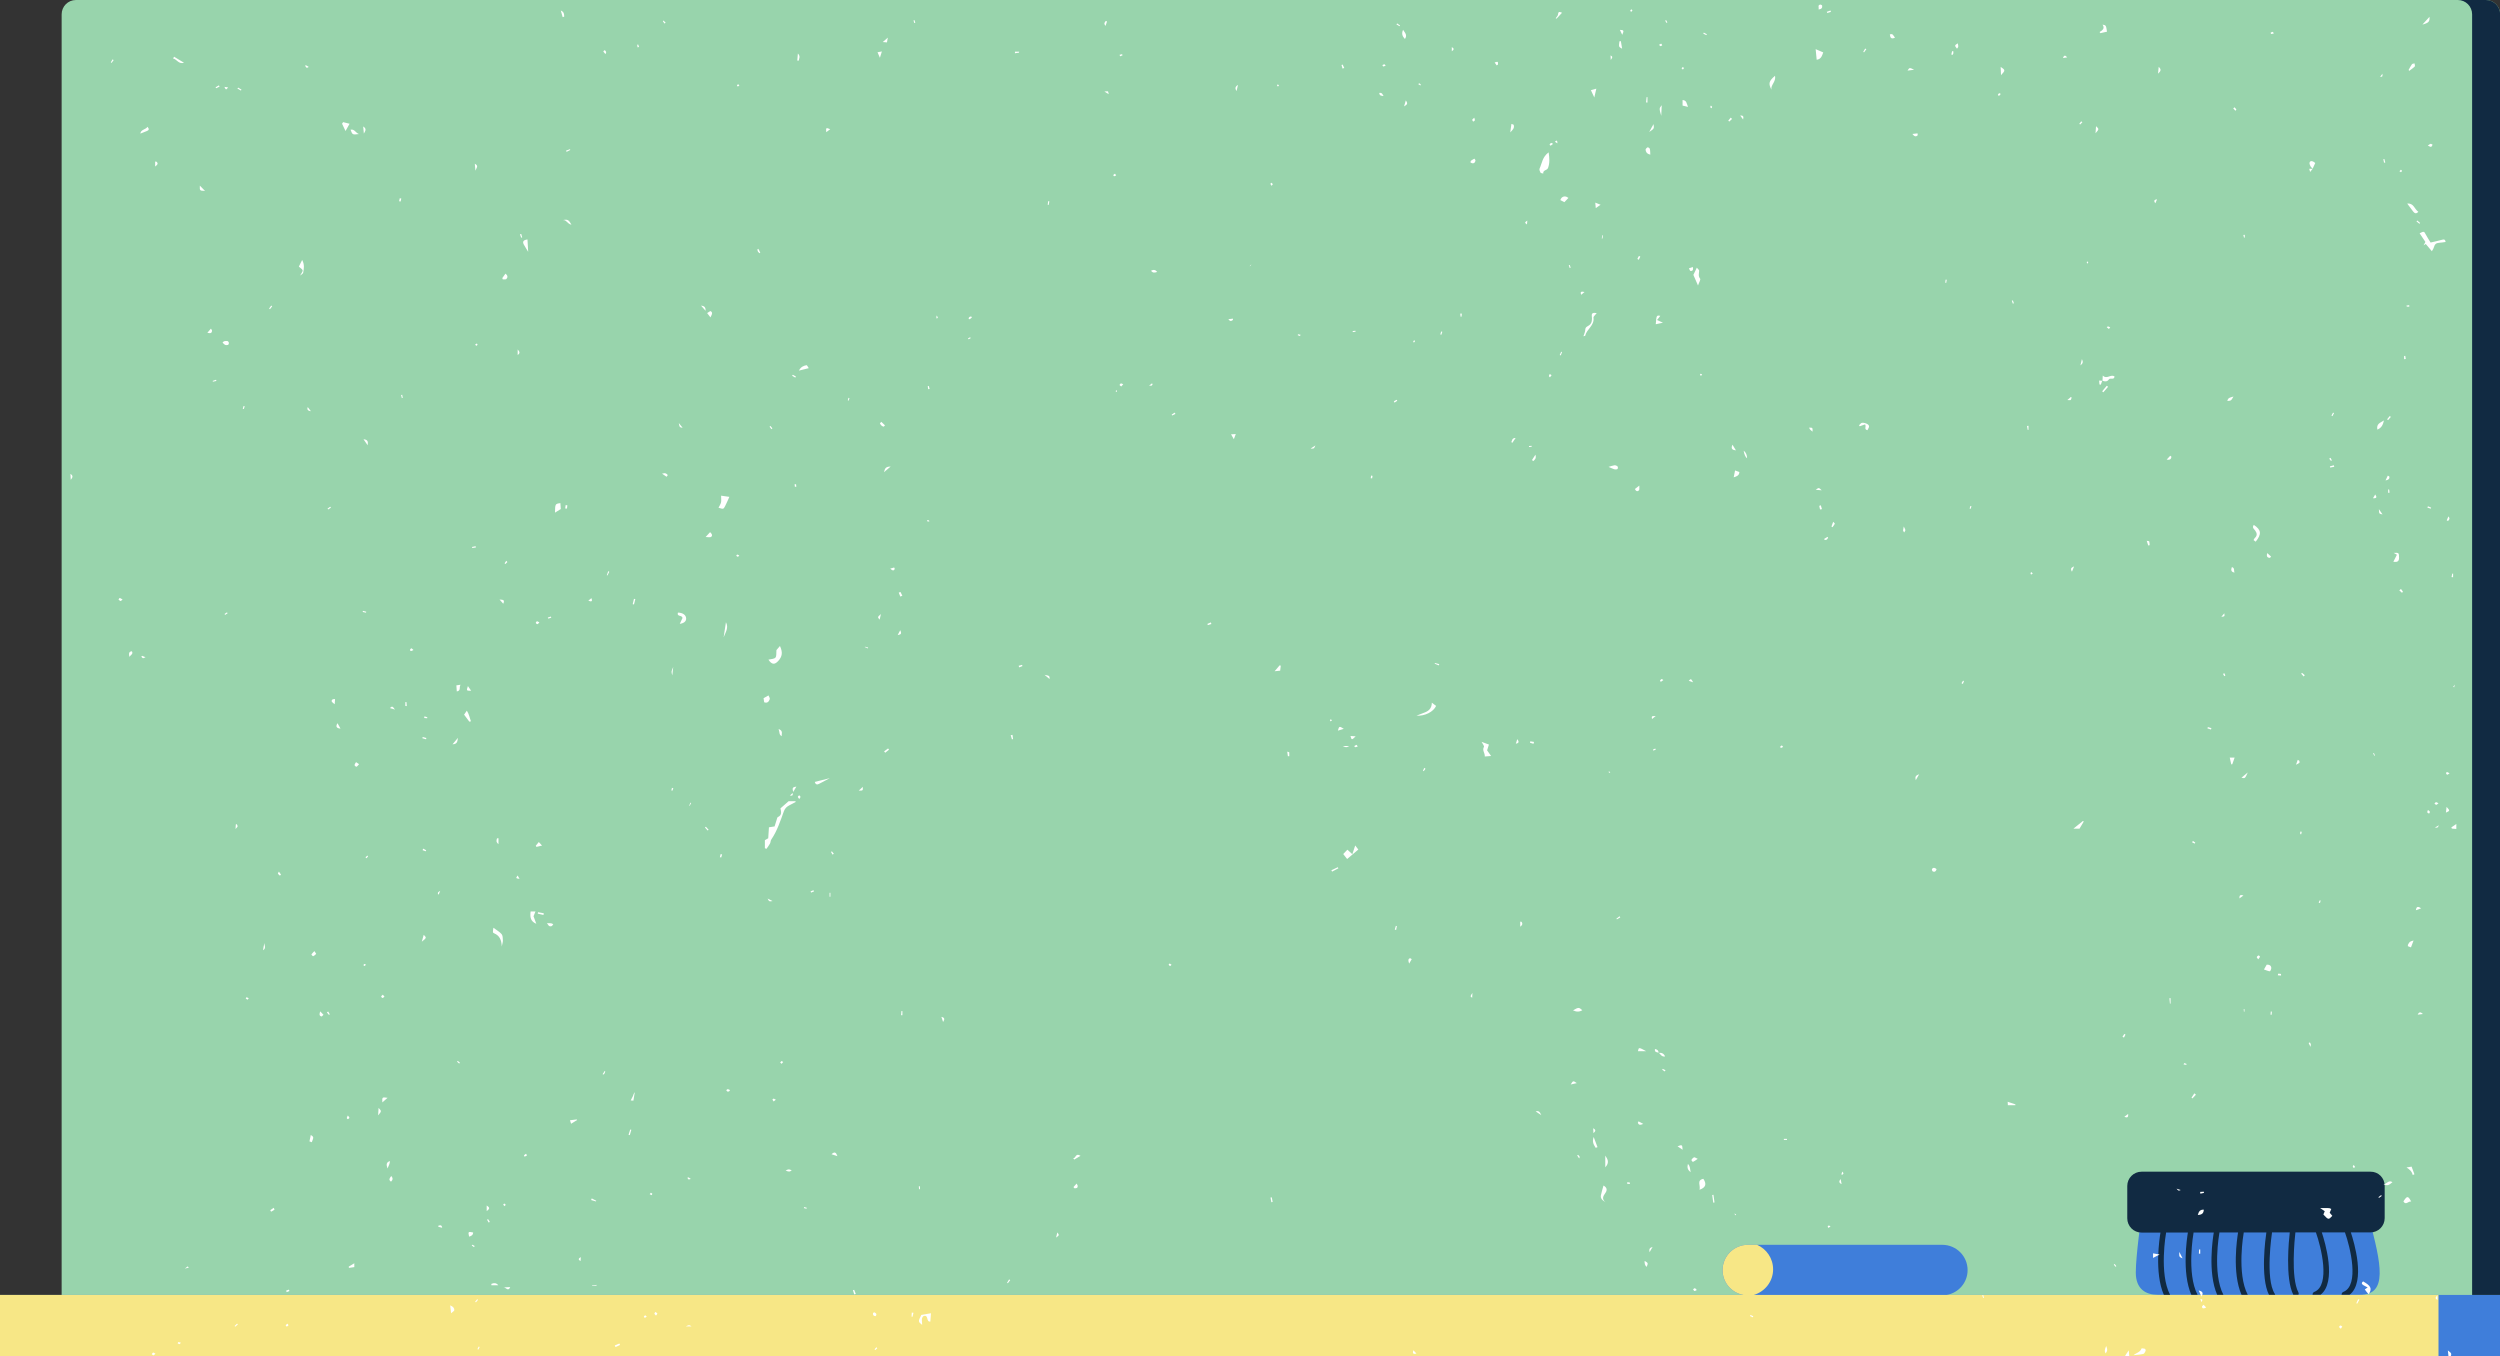
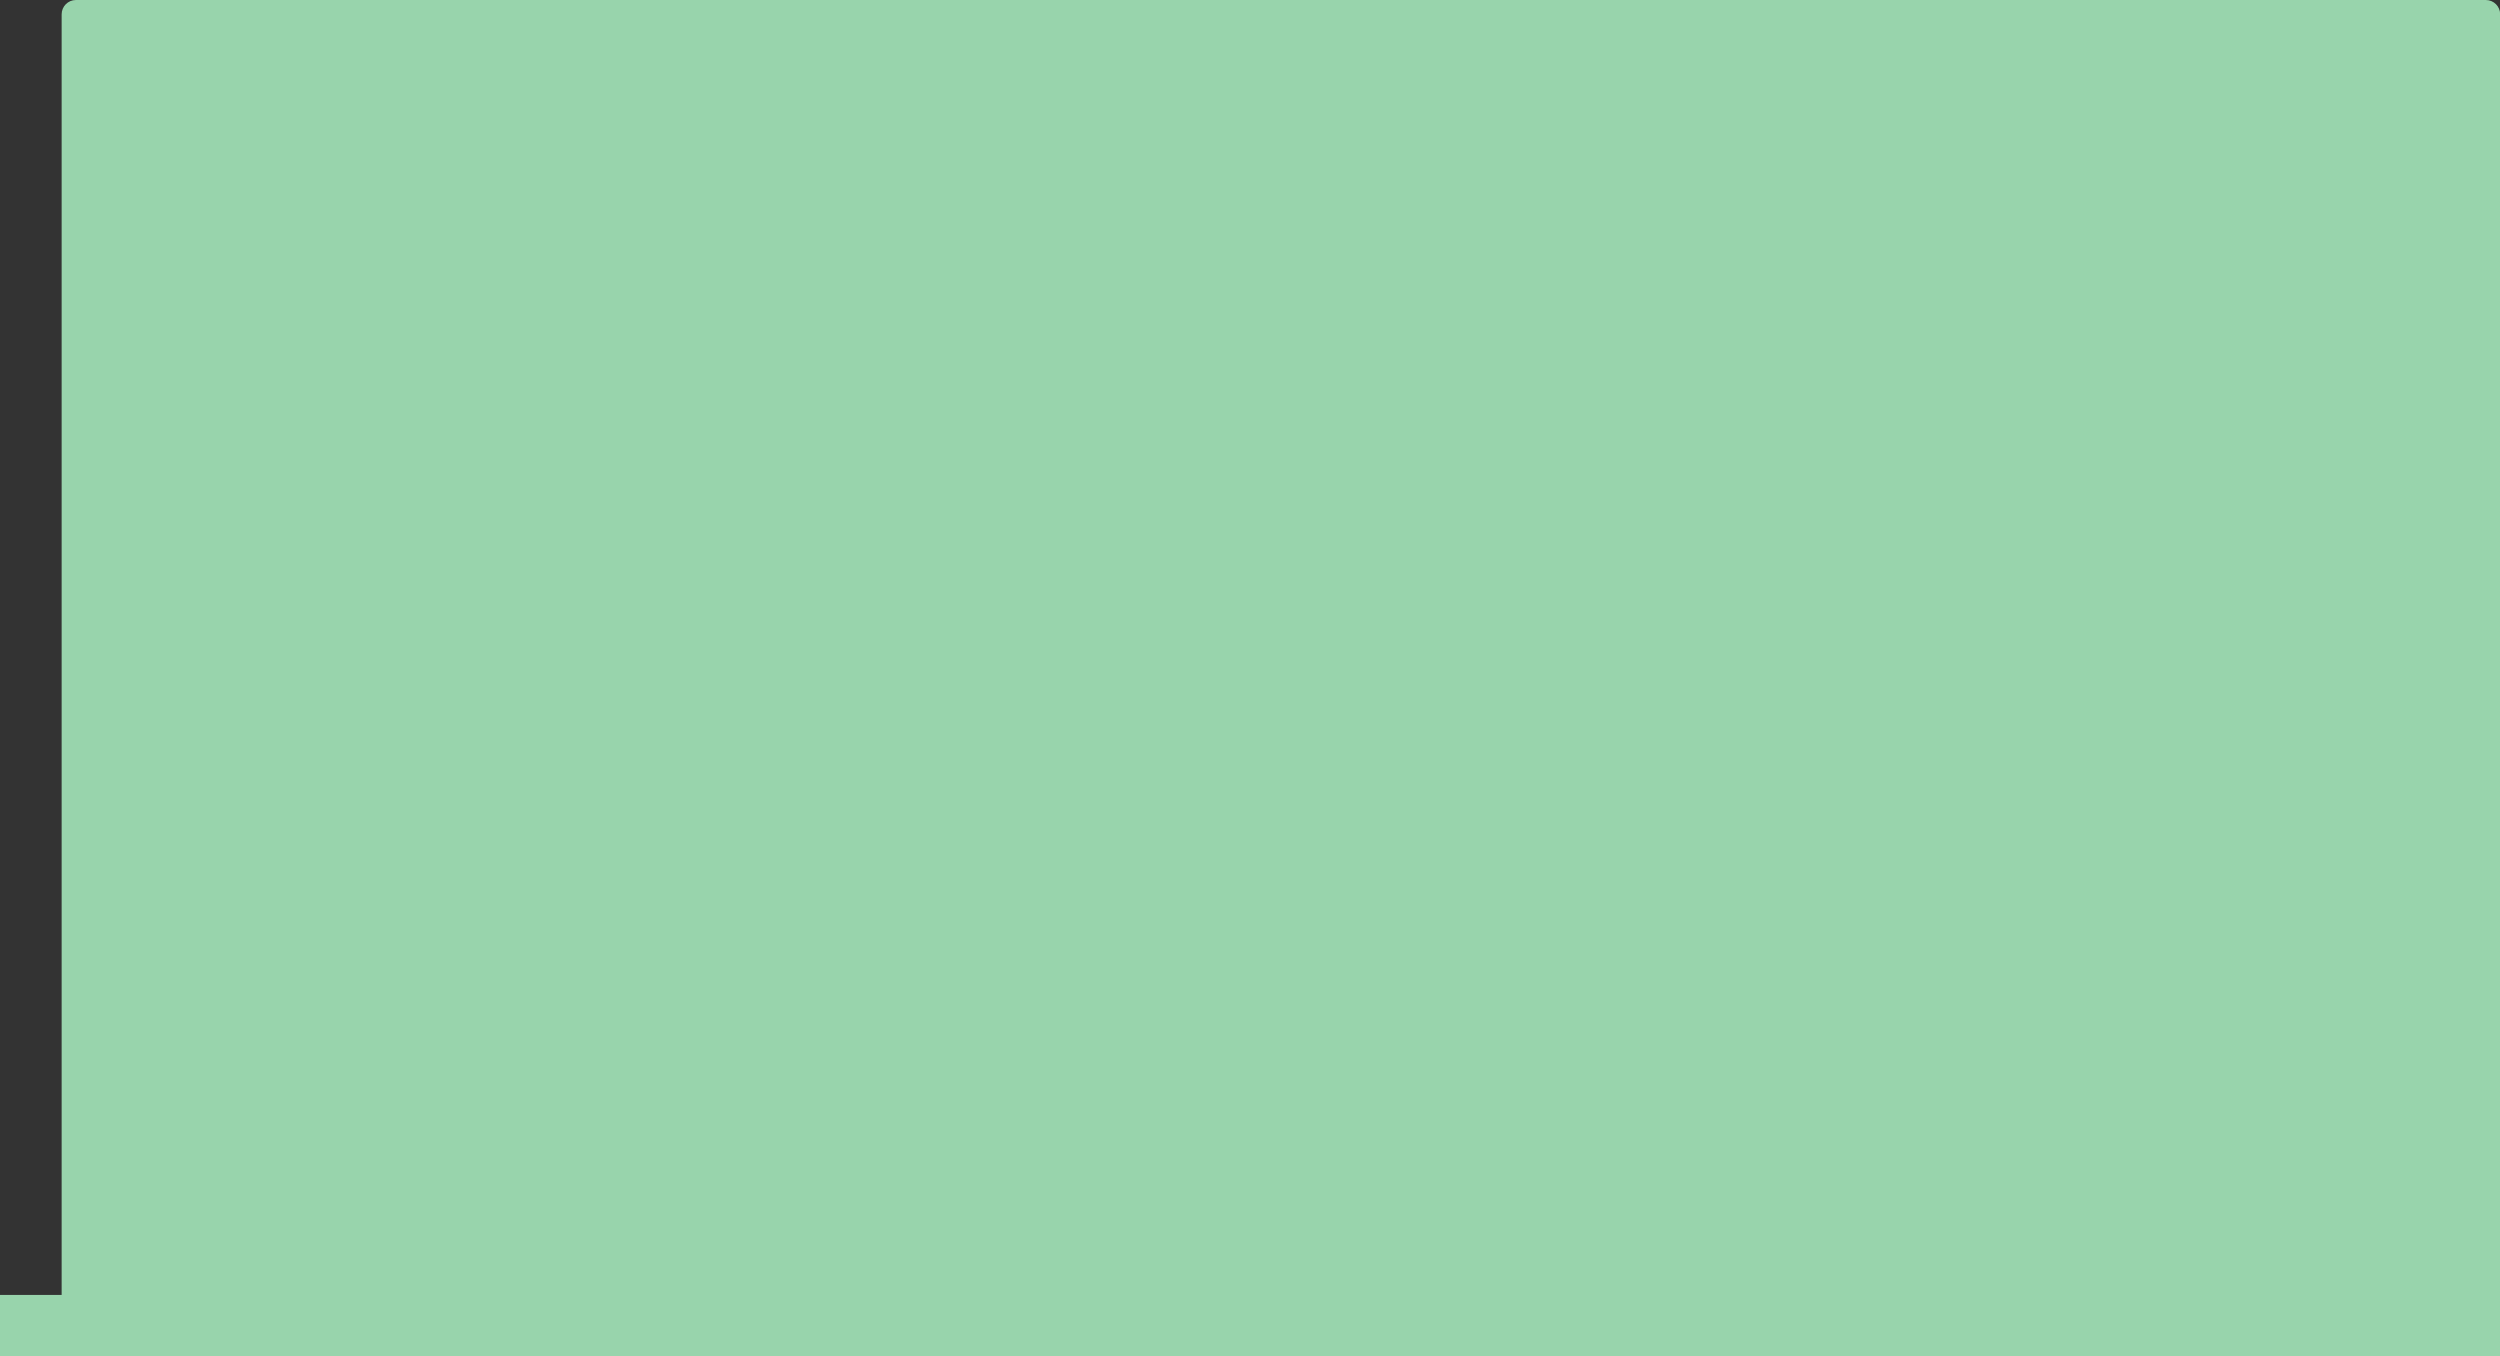
<svg xmlns="http://www.w3.org/2000/svg" height="267.1" preserveAspectRatio="xMidYMid meet" version="1.0" viewBox="0.0 0.0 492.3 267.1" width="492.3" zoomAndPan="magnify">
  <rect x="0.0" y="0.0" width="492.3" height="267.1" fill="#333333" stroke="none" />
  <g id="change1_1">
    <path d="M492.33,2.82V255v12.14h-9.97h-0.2h-1.98H419.3h-0.87H12.14H0V255h12.14V2.82c0-1.56,1.26-2.82,2.82-2.82 h469.02h5.52C491.07,0,492.33,1.26,492.33,2.82z" fill="#98D4AC" />
  </g>
  <g id="change2_1">
-     <path d="M420.58,250.58c0-3.31,1.1-11.04,1.1-11.04l44.86,0.45c2.4,8.99,3.71,14.98-1.81,14.98s-37.53,0-39.83,0 C422.59,254.97,420.58,253.89,420.58,250.58z M383.33,255c2.35-0.4,4.13-2.43,4.13-4.89c0-2.75-2.23-4.98-4.98-4.98h-38.3 c-2.75,0-4.98,2.23-4.98,4.98c0,2.46,1.79,4.49,4.13,4.89H12.14v12.14h480.19V255H383.33z" fill="#3F7EDA" />
-   </g>
+     </g>
  <g id="change3_1">
-     <path d="M469.59,233.51v6.37c0,1.55-1.26,2.81-2.81,2.81h-3.85c0.6,1.8,3.02,9.78-0.26,12.28c-0.47,0-1,0-1.56,0 c-0.02-0.24,0.1-0.48,0.34-0.57c3.24-1.27,1.33-8.89,0.32-11.71c0,0,0,0,0,0h-4.56c0.6,1.8,3.02,9.78-0.26,12.28 c-0.51,0-1.03,0-1.56,0c-0.02-0.24,0.1-0.48,0.34-0.57c3.24-1.27,1.33-8.89,0.32-11.71c0,0,0,0,0,0h-4.04 c-0.12,1.04-0.96,8.86,0.59,11.81c0.08,0.15,0.07,0.32,0.01,0.47c-0.33,0-0.67,0-1.01,0c-1.64-3.21-0.87-10.81-0.7-12.28h-3.5 c0,0.02,0.01,0.04,0,0.06c-0.01,0.09-1.38,9.06,0.55,12.03c0.04,0.06,0.06,0.13,0.08,0.2c-0.41,0-0.81,0-1.22,0 c-1.76-3.44-0.67-11.3-0.52-12.28h-4.46c0,0.03,0.01,0.05,0,0.07c-0.02,0.08-1.41,8.01,0.8,12.21c-0.41,0-0.82,0-1.23,0 c-1.92-4.37-0.85-11.27-0.68-12.28h-3.68c0,0.03,0.01,0.05,0,0.08c-0.02,0.08-1.41,8,0.8,12.21c-0.42,0-0.83,0-1.23,0 c-1.92-4.37-0.85-11.27-0.67-12.28h-3.99c0,0.03,0.01,0.05,0,0.07c-0.02,0.08-1.41,8.01,0.8,12.21c-0.42,0-0.83,0-1.23,0 c-1.92-4.37-0.85-11.27-0.68-12.28h-4.3c0,0.03,0.01,0.05,0,0.08c-0.02,0.08-1.41,8,0.8,12.21c-0.47,0-0.88,0-1.23,0 c-1.92-4.37-0.85-11.27-0.67-12.28h-3.73c-1.55,0-2.81-1.26-2.81-2.81v-6.37c0-1.55,1.26-2.81,2.81-2.81h45.08 C468.34,230.7,469.59,231.96,469.59,233.51z M489.51,0h-5.52c1.56,0,2.82,1.26,2.82,2.82V255h5.52V2.82 C492.33,1.26,491.07,0,489.51,0z" fill="#112A42" />
-   </g>
+     </g>
  <g id="change4_1">
-     <path d="M480.19,255v12.14H0V255h343.34c-2.35-0.4-4.13-2.43-4.13-4.89c0-2.75,2.23-4.98,4.98-4.98h1.82 c1.86,0.82,3.15,2.67,3.15,4.83c0,2.4-1.62,4.4-3.81,5.04H480.19z" fill="#F7E786" />
-   </g>
+     </g>
  <g id="change5_1">
-     <path d="M331.33,19.7c0.82,0.05,0.79,0.68,1.07,1.35c-0.5-0.12-0.77-0.19-1.07-0.26 C331.33,20.44,331.33,20.1,331.33,19.7z M332.91,53.37c0.39,0.03,0.57-0.22,0.45-0.79c-0.28,0.09-0.53,0.18-0.78,0.26 C332.69,53.03,332.79,53.36,332.91,53.37z M332.93,230.82c-0.16-0.65-0.06-1.15-0.55-1.62 C332.23,229.87,332.26,230.33,332.93,230.82z M332.55,134.06c0.23,0.08,0.43,0.15,0.86,0.3 C332.99,133.61,332.99,133.61,332.55,134.06z M335.41,6.63c0.2,0.1,0.41,0.2,0.61,0.29c0.03-0.06,0.06-0.12,0.09-0.18 c-0.2-0.11-0.4-0.21-0.6-0.32C335.48,6.49,335.45,6.56,335.41,6.63z M325.89,206.57c-0.1,0.68,0.37,0.63,0.72,0.71 C326.59,206.84,326.33,206.65,325.89,206.57z M334.95,74.03c0.07-0.08,0.13-0.15,0.24-0.28c-0.14-0.07-0.22-0.13-0.31-0.15 c-0.03-0.01-0.12,0.13-0.11,0.18C334.81,73.88,334.89,73.95,334.95,74.03z M334.79,54.88c-0.43-0.54-0.21-1.04-0.19-1.57 c0.01-0.14-0.21-0.29-0.46-0.6c-0.29,0.6-0.5,1.05-0.68,1.42c0.3,0.7,0.56,1.3,0.91,2.09C334.56,55.65,334.93,55.06,334.79,54.88z M333.07,228.41c-0.03,0.06,0.25,0.41,0.3,0.39c0.22-0.08,0.42-0.25,0.95-0.6c-0.37-0.16-0.59-0.35-0.72-0.3 C333.38,227.99,333.19,228.2,333.07,228.41z M334.67,234.29c1.25-0.44,1.44-1.14,0.75-2.16 C334.04,232.43,334.92,233.44,334.67,234.29z M336.91,20.78c-0.06,0.16-0.15,0.27-0.12,0.34c0.03,0.08,0.15,0.13,0.23,0.2 c0.05-0.09,0.14-0.19,0.13-0.27C337.14,20.97,337.02,20.9,336.91,20.78z M337.17,235.33c0.07,0.5,0.13,1,0.2,1.5 c0.08-0.01,0.16-0.03,0.25-0.04c-0.07-0.51-0.14-1.01-0.21-1.52C337.33,235.29,337.25,235.31,337.17,235.33z M330.34,225.73 c0.4,0.27,0.65,0.44,1,0.68C331.26,225.38,331.26,225.38,330.34,225.73z M333.75,253.68c-0.11-0.01-0.23,0.13-0.35,0.2 c0.09,0.12,0.15,0.3,0.27,0.35c0.08,0.04,0.24-0.1,0.47-0.2C333.95,253.85,333.86,253.69,333.75,253.68z M331.58,13.42 c0-0.08-0.12-0.16-0.18-0.24c-0.09,0.09-0.18,0.18-0.27,0.27c0.08,0.07,0.15,0.15,0.26,0.25C331.48,13.58,331.59,13.5,331.58,13.42 z M327.13,22.81c0.03-0.71,0.06-1.35,0.1-2.09C326.71,21.34,326.71,21.34,327.13,22.81z M324.42,19.13c-0.06,0-0.12,0-0.17-0.01 c-0.04,0.35-0.07,0.7-0.11,1.05c0.09,0.01,0.19,0.01,0.28,0.02C324.42,19.84,324.42,19.48,324.42,19.13z M324.83,246.59 c0.23-0.4,0.36-0.63,0.6-1.05C324.79,245.73,324.72,246,324.83,246.59z M274.48,79.02c0.04,0.09,0.09,0.18,0.13,0.27 c0.18-0.12,0.36-0.25,0.54-0.37c-0.04-0.07-0.09-0.13-0.13-0.2C274.83,78.82,274.66,78.92,274.48,79.02z M326.95,9.09 c0.13-0.01,0.25-0.1,0.37-0.15c-0.06-0.12-0.12-0.33-0.18-0.33c-0.13,0-0.26,0.11-0.43,0.2C326.82,8.94,326.89,9.09,326.95,9.09z M325.31,141.59c0.2-0.16,0.37-0.29,0.74-0.59C325.22,141.01,325.22,141.01,325.31,141.59z M326.68,207.33 c0.32,0.33,0.56,0.81,1.21,0.71C327.64,207.44,327.22,207.28,326.68,207.33z M325.96,147.4c-0.16,0.07-0.31,0.13-0.46,0.21 c-0.01,0.01,0.04,0.13,0.06,0.2c0.16-0.06,0.33-0.12,0.49-0.18C326.02,147.56,325.99,147.48,325.96,147.4z M322.82,95.62 c-0.44,0.34-0.67,0.51-0.88,0.68c0.22,0.47,0.54,0.53,0.8,0.26C322.87,96.43,322.79,96.1,322.82,95.62z M323.86,248.3 c-0.02,0.48,0.02,0.86,0.4,1.18C324.57,248.71,324.57,248.71,323.86,248.3z M326.6,207.29c0,0.02,0,0.03,0,0.05 c0,0,0.01-0.01,0.02-0.02l-0.02,0.02c0.02,0,0.05-0.01,0.07-0.01c-0.01-0.01-0.02-0.02-0.03-0.03 C326.63,207.29,326.62,207.29,326.6,207.29z M322.7,51.16c0.1-0.21,0.21-0.41,0.31-0.62c-0.09-0.05-0.17-0.1-0.26-0.15 c-0.11,0.19-0.23,0.38-0.31,0.59C322.42,51,322.6,51.1,322.7,51.16z M322.54,207c0.55,0,1.08,0,1.62,0 C322.7,206.2,322.7,206.2,322.54,207z M322.52,221.11c0.16,0.4,0.43,0.51,1.07,0.21c-0.42-0.23-0.67-0.37-0.93-0.51 C322.61,220.91,322.57,221.01,322.52,221.11z M325.61,24.44c-0.25,0.45-0.55,1-0.85,1.55C325.75,25.33,325.75,25.33,325.61,24.44z M362.63,231.18c-0.01,0.06,0.05,0.14,0.08,0.21c0.11-0.1,0.23-0.19,0.31-0.32c0.02-0.04-0.09-0.16-0.21-0.37 C362.71,230.93,362.65,231.05,362.63,231.18z M367.52,9.69c-0.08-0.04-0.15-0.08-0.23-0.13c-0.13,0.22-0.25,0.44-0.38,0.65 c0.05,0.03,0.11,0.07,0.16,0.1C367.22,10.11,367.37,9.9,367.52,9.69z M359.74,2.32c0.03,0.08,0.05,0.16,0.08,0.24 c0.24-0.07,0.48-0.15,0.73-0.22c-0.03-0.09-0.06-0.18-0.09-0.27C360.21,2.15,359.98,2.23,359.74,2.32z M362.65,233.17 c-0.06-0.33-0.12-0.67-0.19-1C362.13,232.57,362.05,232.92,362.65,233.17z M359.86,105.73c-0.21,0.13-0.43,0.26-0.64,0.39 c0.03,0.07,0.07,0.15,0.1,0.22c0.14-0.03,0.32-0.02,0.43-0.1c0.12-0.09,0.17-0.25,0.25-0.39 C359.96,105.82,359.91,105.78,359.86,105.73z M359.91,241.54c-0.02,0.07,0.1,0.17,0.15,0.25c0.11-0.07,0.22-0.15,0.41-0.28 c-0.18-0.1-0.27-0.2-0.34-0.19C360.05,241.35,359.93,241.45,359.91,241.54z M360.65,103.69c0.07,0.04,0.14,0.09,0.21,0.13 c0.16-0.23,0.33-0.45,0.46-0.69c0.02-0.04-0.16-0.19-0.33-0.38C360.85,103.14,360.75,103.41,360.65,103.69z M367.72,83.51 c-0.3-0.18-0.7-0.28-1.04-0.26c-0.21,0.01-0.4,0.32-0.6,0.5c0.05,0.06,0.09,0.13,0.14,0.19c0.37-0.13,0.73-0.26,1.05-0.37 c0.32,0.42-0.3,0.95,0.46,1.15C367.93,84.3,368.36,83.9,367.72,83.51z M340.81,23.17c-0.16,0.2-0.32,0.4-0.48,0.59 c0.06,0.06,0.13,0.12,0.19,0.18c0.19-0.17,0.38-0.35,0.56-0.52C341,23.34,340.9,23.25,340.81,23.17z M372.15,6.78 c0.09,0.51,0.13,1.03,1.01,0.65C372.85,7.03,372.75,6.53,372.15,6.78z M380.45,171.12c-0.06,0.08,0.04,0.43,0.15,0.48 c0.41,0.18,0.65-0.03,0.75-0.45C381.04,170.88,380.73,170.75,380.45,171.12z M375.63,13.9c0.41-0.05,0.76-0.09,1.3-0.16 C376.02,13.28,376.02,13.28,375.63,13.9z M374.75,104.47c0,0.09,0.11,0.19,0.22,0.38c0.11-0.2,0.24-0.33,0.23-0.45 c-0.01-0.17-0.13-0.33-0.31-0.73C374.82,104.1,374.76,104.29,374.75,104.47z M377.25,153.64c0.26-0.46,0.41-0.71,0.67-1.18 C377.25,152.7,377.07,152.92,377.25,153.64z M377.6,26.26c-0.34,0.04-0.67,0.08-1.01,0.12c0.36,0.49,0.7,0.63,1.05,0.24 C377.63,26.5,377.62,26.38,377.6,26.26z M343.36,88.75c0.13,0.8,0.39,1.33,0.68,1.49C344.01,89.61,343.84,89.11,343.36,88.75z M349.54,14.92c-1.23,1.06-1.34,1.51-0.71,2.74C348.65,16.71,349.77,16.14,349.54,14.92z M344.61,259.15 c0.18,0.09,0.37,0.17,0.55,0.26c0.03-0.07,0.07-0.14,0.1-0.21c-0.18-0.09-0.37-0.17-0.55-0.26 C344.68,259,344.64,259.08,344.61,259.15z M342.68,22.75c0.21,0.28,0.34,0.47,0.57,0.78C343.36,22.99,343.36,22.71,342.68,22.75z M341.16,87.57c-0.4,0.85,0.04,1.05,0.68,1.12C341.63,88.36,341.43,88.02,341.16,87.57z M341.4,94c0.67-0.21,1.08-0.39,1.12-1.04 c-0.24-0.09-0.46-0.17-0.85-0.32C341.57,93.15,341.5,93.51,341.4,94z M341.67,239.32c0.07-0.04,0.15-0.08,0.22-0.13 c-0.11-0.08-0.21-0.16-0.32-0.25C341.61,239.07,341.64,239.2,341.67,239.32z M357.55,96.45c0.35,0.03,0.71,0.06,1.18,0.1 C358.16,95.99,358.16,95.99,357.55,96.45z M357.74,11.77c0.91-0.13,1.05-0.81,1.29-1.45c-0.47-0.2-0.89-0.38-1.49-0.64 C357.62,10.45,357.68,11.08,357.74,11.77z M358.25,99.62c0.03,0.24,0.1,0.47,0.16,0.71c0.12-0.02,0.25-0.05,0.37-0.07 c-0.08-0.25-0.16-0.5-0.23-0.76C358.45,99.54,358.25,99.59,358.25,99.62z M358.13,1.87c0.58-0.07,0.75-0.34,0.69-0.75 c-0.01-0.09-0.25-0.23-0.36-0.22C357.88,1,358.21,1.44,358.13,1.87z M351.28,224.48c0.2,0,0.41,0,0.61,0c0-0.07,0-0.14,0-0.21 c-0.2,0-0.41,0-0.61,0C351.28,224.34,351.28,224.41,351.28,224.48z M350.5,147.09c0.08,0.06,0.17,0.18,0.24,0.18 c0.12-0.01,0.23-0.11,0.39-0.19c-0.12-0.15-0.18-0.23-0.25-0.31C350.75,146.87,350.62,146.98,350.5,147.09z M356.23,84.21 c0.1,0.16,0.15,0.3,0.24,0.4c0.12,0.13,0.28,0.24,0.46,0.39C356.95,84.2,356.95,84.2,356.23,84.21z M314.24,40.98 c0.36-0.25,0.61-0.42,0.95-0.66c-0.35-0.14-0.62-0.25-1.05-0.42C314.18,40.33,314.21,40.62,314.24,40.98z M298.5,146.45 c0.55-0.1,0.72-0.31,0.28-0.9C298.65,145.96,298.58,146.2,298.5,146.45z M297.61,87.06c0.07,0.05,0.14,0.09,0.2,0.14 c0.1-0.15,0.2-0.3,0.3-0.44c0.09-0.14,0.18-0.27,0.35-0.52C297.7,86.25,297.79,86.76,297.61,87.06z M299.36,181.49 c0,0.29,0,0.58,0,1c0.47-0.33,0.49-0.61,0.28-0.95C299.62,181.5,299.51,181.51,299.36,181.49z M298.08,24.61 c-0.03-0.11-0.3-0.14-0.45-0.21c-0.08,0.58-0.15,1.08-0.23,1.67C297.82,25.62,298.28,25.26,298.08,24.61z M293.2,146.62 c-0.54-0.2-0.94-0.35-1.45-0.54c0.2,0.4,0.56,0.83,0.47,0.99c-0.41,0.71,0.23,1.2,0.16,1.9c0.4-0.03,0.69-0.06,1.25-0.1 c-0.39-0.55-0.61-0.87-0.79-1.11C292.97,147.35,293.08,146.99,293.2,146.62z M300.69,44.2c0.02-0.26,0.04-0.47,0.07-0.77 C300.21,43.83,300.21,43.83,300.69,44.2z M294.32,12.3c0.15,0.22,0.28,0.4,0.41,0.58c0.08-0.06,0.17-0.11,0.25-0.17 C295,12.09,295,12.09,294.32,12.3z M302.41,218.86c0.4,0.27,0.75,0.5,1.1,0.74C303.29,219.15,303.1,218.62,302.41,218.86z M302.36,89.54c-0.3,0.46-0.49,0.75-0.68,1.05c0.08,0.07,0.17,0.14,0.25,0.21C302.21,90.53,302.58,90.31,302.36,89.54z M301.6,87.79c-0.17,0.01-0.35,0.03-0.52,0.04c0.01,0.07,0.01,0.13,0.02,0.2c0.17-0.02,0.35-0.04,0.52-0.05 C301.61,87.91,301.6,87.85,301.6,87.79z M301.28,146.26c0.23,0.07,0.46,0.14,0.7,0.21c0.03-0.12,0.07-0.25,0.1-0.37 c-0.24-0.04-0.49-0.08-0.73-0.12C301.32,146.07,301.3,146.16,301.28,146.26z M305.01,74.06c0,0.07,0.14,0.16,0.21,0.24 c0.11-0.14,0.21-0.29,0.32-0.43c-0.09-0.06-0.19-0.12-0.36-0.22C305.11,73.81,305.01,73.93,305.01,74.06z M305.15,28.45 c-0.02,0.05,0.15,0.25,0.18,0.24c0.13-0.06,0.24-0.16,0.51-0.36c-0.2-0.1-0.33-0.21-0.39-0.18 C305.31,28.2,305.2,28.33,305.15,28.45z M304.96,30c-1.24,0.89-1.31,2.16-1.79,3.21c-0.09,0.2,0.06,0.56,0.19,0.79 c0.07,0.12,0.35,0.11,0.54,0.17c-0.11-0.71,0.75-0.58,0.94-1.1C305.2,32.1,305.12,31.15,304.96,30z M289.68,31.64 c-0.08,0.06-0.08,0.2-0.13,0.33c0.13,0.07,0.22,0.15,0.33,0.17c0.42,0.09,0.61-0.17,0.67-0.52c0.02-0.11-0.13-0.25-0.21-0.38 C290.11,31.37,289.88,31.48,289.68,31.64z M279.8,16.65c-0.11-0.1-0.23-0.18-0.35-0.27c-0.05,0.07-0.11,0.13-0.16,0.2 c0.14,0.08,0.28,0.17,0.42,0.25C279.74,16.77,279.81,16.66,279.8,16.65z M278.62,67.29c0.02-0.07-0.06-0.17-0.12-0.33 c-0.1,0.14-0.18,0.21-0.21,0.3c-0.01,0.05,0.06,0.12,0.1,0.18C278.47,67.39,278.6,67.36,278.62,67.29z M282.54,130.7 c0.25,0.1,0.52,0.22,0.78,0.33c0.03-0.08,0.07-0.17,0.1-0.25c-0.29-0.08-0.59-0.16-0.88-0.23 C282.54,130.58,282.54,130.61,282.54,130.7z M277.49,189.75c0.17-0.29,0.34-0.59,0.51-0.88c-0.1-0.06-0.2-0.12-0.31-0.18 C277.22,188.79,277.3,189.24,277.49,189.75z M276.29,5.87c-0.34,0.79-0.13,1.28,0.37,1.81C277.18,6.89,276.67,6.48,276.29,5.87z M278.93,266.53c-0.27-0.27-0.44-0.46-0.62-0.64C278.13,266.49,278.26,266.74,278.93,266.53z M276.49,20.95 c0.49-0.32,0.88-0.45,0.34-1.18C276.69,20.25,276.62,20.5,276.49,20.95z M290.42,23.7c0.04-0.1-0.04-0.25-0.1-0.52 c-0.21,0.2-0.38,0.29-0.4,0.4c-0.02,0.11,0.1,0.25,0.17,0.37C290.21,23.88,290.37,23.82,290.42,23.7z M280.21,151.78 c0.05,0.03,0.1,0.06,0.15,0.08c0.12-0.16,0.23-0.32,0.35-0.48c-0.08-0.06-0.17-0.12-0.25-0.17 C280.38,151.39,280.3,151.58,280.21,151.78z M287.62,62.36c0,0.01,0.19,0,0.19-0.02c0.03-0.19,0.04-0.39,0.05-0.58 c-0.1,0-0.21-0.01-0.31-0.01C287.57,61.95,287.59,62.16,287.62,62.36z M289.9,196.48c0.01-0.25,0.03-0.49,0.05-0.95 C289.49,196.2,289.49,196.2,289.9,196.48z M285.89,9.27c0,0.3,0,0.5,0,0.83C286.37,9.75,286.35,9.55,285.89,9.27z M283.62,65.85 c0.07,0.02,0.14,0.04,0.21,0.07c0.06-0.19,0.13-0.39,0.19-0.58c-0.07-0.02-0.15-0.05-0.22-0.07 C283.74,65.45,283.68,65.65,283.62,65.85z M280.37,140.37c-0.41,0.15-0.82,0.32-1.44,0.56c1.67,0.11,3.34-0.76,3.87-1.92 c-0.22-0.17-0.46-0.35-0.84-0.64C281.94,139.59,281.24,140.07,280.37,140.37z M309.3,213.56c0.42-0.09,0.78-0.18,1.2-0.27 C309.78,212.78,309.78,212.78,309.3,213.56z M318.3,180.91c0.03,0.04,0.07,0.09,0.1,0.13c0.22-0.13,0.45-0.26,0.67-0.39 c-0.05-0.07-0.1-0.15-0.15-0.22C318.72,180.59,318.51,180.75,318.3,180.91z M315.67,46.35c-0.05-0.01-0.09-0.02-0.14-0.02 c-0.04,0.21-0.07,0.42-0.11,0.63c0.05,0.01,0.09,0.02,0.14,0.02C315.59,46.77,315.63,46.56,315.67,46.35z M316.94,151.94 c-0.06-0.02-0.14,0.03-0.21,0.05c0.06,0.07,0.12,0.15,0.19,0.19c0.03,0.02,0.11-0.05,0.17-0.08 C317.04,152.04,317,151.96,316.94,151.94z M315.76,233.45c-0.19,0.72-0.39,1.32-0.51,1.93c-0.1,0.53,0.15,0.91,0.91,1.37 c-0.78-0.64-0.48-1.19-0.05-1.8C316.46,234.47,316.58,233.91,315.76,233.45z M318.9,8.14c-0.15,1.09-0.15,1.09,0.53,1.45 c-0.1-0.57-0.18-1.03-0.25-1.49C319.08,8.11,318.99,8.12,318.9,8.14z M318.54,91.86c-0.14-0.14-0.42-0.26-0.61-0.24 c-0.42,0.06-0.83,0.22-1.17,0.32c0.33,0.14,0.72,0.34,1.12,0.47c0.19,0.06,0.45,0.05,0.62-0.04 C318.6,92.33,318.63,91.95,318.54,91.86z M318.99,5.88c0.13,0.27,0.28,0.59,0.46,0.98C319.83,6,319.78,5.92,318.99,5.88z M317.15,10.92c0.01,0.3,0.02,0.51,0.04,0.88C317.46,11.41,317.7,11.18,317.15,10.92z M327.32,210.64 c0.15,0.12,0.32,0.24,0.48,0.35c0.06-0.08,0.12-0.16,0.18-0.24c-0.18-0.09-0.36-0.19-0.55-0.27 C327.41,210.48,327.31,210.64,327.32,210.64z M327.91,4.07c0.07,0.15,0.16,0.29,0.24,0.44c0.06-0.03,0.12-0.06,0.19-0.1 c-0.08-0.15-0.16-0.3-0.25-0.45C328.03,3.99,327.91,4.06,327.91,4.07z M326.9,134.01c-0.03,0.05,0.09,0.17,0.15,0.26 c0.14-0.1,0.29-0.2,0.5-0.35c-0.17-0.11-0.29-0.24-0.33-0.22C327.09,133.78,326.97,133.89,326.9,134.01z M383.06,55.67 c0.06,0.01,0.13,0.02,0.19,0.03c0.03-0.21,0.07-0.41,0.1-0.62c-0.07,0-0.15-0.01-0.22-0.01C383.12,55.26,383.09,55.47,383.06,55.67 z M320.4,233.09c0.18,0.02,0.36,0.04,0.53,0.07c0.01-0.09,0.02-0.19,0.03-0.28c-0.17-0.03-0.33-0.07-0.5-0.09 C320.45,232.79,320.42,232.99,320.4,233.09z M321.23,1.83c-0.09,0.12-0.21,0.21-0.21,0.29c0,0.07,0.13,0.15,0.21,0.22 c0.08-0.1,0.17-0.2,0.24-0.32C321.47,2,321.33,1.91,321.23,1.83z M309.12,52.18c0-0.01-0.13,0.03-0.2,0.05 c0.06,0.18,0.12,0.36,0.18,0.54c0.07-0.02,0.14-0.04,0.2-0.06C309.24,52.53,309.19,52.35,309.12,52.18z M314.35,17.46 c-0.51,0.14-0.79,0.22-1.07,0.3c0.23,0.49,0.42,0.91,0.67,1.44C314.09,18.59,314.2,18.12,314.35,17.46z M307.6,2.51 c-0.49-0.21-0.75-0.28-0.79,0.33c-0.02,0.26-0.3,0.5-0.46,0.75c0.05,0.03,0.1,0.06,0.16,0.09C306.85,3.31,307.2,2.93,307.6,2.51z M313.78,223.14c0.3-0.29,0.66-0.58-0.05-0.97C313.75,222.58,313.76,222.86,313.78,223.14z M316.11,229.87 c0.88-0.93,0.47-1.62,0-2.31C316.11,228.26,316.11,228.96,316.11,229.87z M307.49,38.97c-0.1,0.1-0.15,0.26-0.23,0.43 c0.29,0.15,0.53,0.28,0.8,0.41c0.28-0.3,0.52-0.55,0.8-0.84C308.33,38.59,307.9,38.58,307.49,38.97z M306.2,27.92 c0.17,0.11,0.32,0.21,0.48,0.31C306.69,27.85,306.65,27.42,306.2,27.92z M314.22,226.03c0.12-0.04,0.24-0.09,0.36-0.13 c-0.22-0.59-0.44-1.18-0.75-2.01C313.45,224.93,313.89,225.47,314.22,226.03z M310.75,227.41c-0.06,0.04-0.11,0.08-0.17,0.12 c0.13,0.2,0.26,0.39,0.39,0.59c0.11-0.17,0.12-0.3,0.07-0.38C310.96,227.61,310.84,227.51,310.75,227.41z M326.3,63.01 c0.17-0.2,0.27-0.31,0.36-0.43c0.09-0.12,0.17-0.24,0.28-0.39c-0.74-0.12-0.74-0.12-0.89,1.66c0.48-0.1,0.82-0.17,1.42-0.3 C326.92,63.3,326.65,63.17,326.3,63.01z M309.76,198.96c0.66,0.31,1.22,0.34,1.83-0.03C310.91,198.33,310.85,198.33,309.76,198.96z M313.79,62.54c-0.03-0.21,0.33-0.48,0.64-0.88c-0.69-0.12-1.05-0.05-0.97,0.6c0.08,0.67,0.05,1.37-0.51,1.78 c-0.35,0.26-0.76,0.32-0.78,0.9c-0.01,0.41-0.22,0.81-0.36,1.28c0.2-0.06,0.33-0.07,0.34-0.1 C312.44,64.81,314.02,64.1,313.79,62.54z M312.03,57.5c-0.69-0.16-0.9-0.04-0.66,0.55C311.56,57.88,311.72,57.75,312.03,57.5z M307.14,69.91c0.07,0.03,0.14,0.06,0.21,0.08c0.08-0.22,0.17-0.44,0.25-0.66c-0.06-0.02-0.12-0.05-0.17-0.07 C307.33,69.48,307.24,69.7,307.14,69.91z M324.98,30.45c-0.03-0.47-0.01-0.82-0.1-1.15c-0.03-0.13-0.35-0.33-0.43-0.29 c-0.18,0.09-0.42,0.33-0.4,0.48C324.1,29.88,324.23,30.28,324.98,30.45z M460.62,261.31c0,0.1,0.18,0.19,0.34,0.35 c0.13-0.2,0.2-0.32,0.28-0.44c-0.12-0.07-0.25-0.21-0.36-0.2C460.78,261.03,460.62,261.21,460.62,261.31z M463.31,229.75 c0.01,0.08,0.12,0.21,0.2,0.22c0.08,0.01,0.23-0.1,0.23-0.17c0.01-0.08-0.1-0.18-0.26-0.41 C463.4,229.56,463.3,229.66,463.31,229.75z M464.01,256.63c0.06,0.03,0.11,0.06,0.17,0.08c0.14-0.26,0.29-0.51,0.43-0.77 c-0.08-0.04-0.16-0.07-0.24-0.11C464.26,256.09,464.14,256.36,464.01,256.63z M469.71,32c-0.06-0.23-0.12-0.46-0.18-0.69 c-0.07,0.02-0.14,0.03-0.21,0.05c0.05,0.23,0.1,0.46,0.15,0.69C469.56,32.04,469.64,32.02,469.71,32z M459.19,90.65 c-0.08-0.17-0.17-0.34-0.26-0.5c-0.09,0.06-0.18,0.11-0.27,0.17c0.12,0.15,0.24,0.3,0.36,0.44 C459.03,90.77,459.19,90.66,459.19,90.65z M465.34,252.33c-0.32,0.26-0.33,0.51,0.03,0.73c0.25,0.16,0.53,0.28,0.87,0.46 c-0.24,0.17-0.39,0.28-0.56,0.4c0.16,0.22,0.27,0.39,0.4,0.54c0.11,0.14,0.23,0.26,0.36,0.41 C467.22,253.69,466.78,253.15,465.34,252.33z M459.08,238.07c-0.23-0.09-0.34-0.17-0.45-0.17c-0.51-0.01-1.02-0.01-1.75-0.01 c0.41,0.28,0.66,0.45,0.91,0.62c-0.1,0.23-0.19,0.45-0.27,0.65c1,1.07,1,1.07,1.76,0.26c-0.17-0.2-0.34-0.41-0.52-0.61 C458.86,238.58,458.95,238.37,459.08,238.07z M467.29,98.11c0.72,0.06,0.82-0.19,0.44-0.74C467.6,97.59,467.47,97.8,467.29,98.11z M470.8,82.1c-0.07-0.06-0.13-0.12-0.2-0.18c-0.18,0.21-0.35,0.43-0.53,0.64c0.06,0.06,0.13,0.11,0.19,0.17 C470.44,82.52,470.62,82.31,470.8,82.1z M467.31,148.36c0.09,0.16,0.18,0.32,0.26,0.48c0.03-0.02,0.06-0.03,0.1-0.05 c-0.06-0.17-0.12-0.33-0.19-0.5C467.42,148.31,467.37,148.33,467.31,148.36z M469.36,233.18c0.72,0.35,0.99,0.29,1.76-0.38 C470.34,232.25,469.98,233.23,469.36,233.18z M470.49,93.81c-0.1-0.05-0.19-0.1-0.29-0.15c-0.15,0.32-0.29,0.63-0.44,0.95 C470.28,94.51,470.63,94.32,470.49,93.81z M470.28,96.36c0,0.23,0,0.45,0,0.68c0.08,0,0.17,0,0.25,0c-0.01-0.2-0.01-0.41-0.05-0.61 C470.48,96.4,470.35,96.38,470.28,96.36z M459.62,81.35c-0.07-0.03-0.13-0.07-0.2-0.1c-0.1,0.2-0.2,0.4-0.31,0.6 c0.06,0.03,0.13,0.07,0.19,0.1C459.41,81.75,459.51,81.55,459.62,81.35z M456.81,177.28c-0.07,0.15-0.15,0.3-0.22,0.45 c0.09,0.03,0.17,0.06,0.26,0.09c0.04-0.16,0.09-0.32,0.13-0.48C456.92,177.32,456.87,177.3,456.81,177.28z M447,109.86 c0.07-0.09,0.15-0.17,0.22-0.26c-0.25-0.23-0.5-0.46-0.75-0.69C446.25,109.62,446.52,109.84,447,109.86z M458.8,91.84 c0.02,0.08,0.04,0.15,0.06,0.23c0.27-0.05,0.53-0.1,0.8-0.15c-0.03-0.1-0.05-0.2-0.08-0.3C459.32,91.7,459.06,91.77,458.8,91.84z M448.6,191.74c-0.01,0.11-0.03,0.21-0.04,0.32c0.21,0.02,0.42,0.03,0.62,0.05c0-0.11,0.01-0.32-0.01-0.32 C448.98,191.75,448.79,191.75,448.6,191.74z M446.36,189.96c-0.14,0.25-0.28,0.49-0.54,0.95c0.48,0.16,0.81,0.33,1.16,0.36 c0.08,0.01,0.31-0.47,0.28-0.7C447.21,190.1,446.85,189.93,446.36,189.96z M443.82,103.36c-0.4,0.56,0.04,0.8,0.26,1.1 c0.39,0.53,0.46,1.02-0.08,1.5c-0.1,0.09-0.14,0.24-0.23,0.39c0.18,0.14,0.3,0.23,0.42,0.32 C445.39,105.17,445.31,104.35,443.82,103.36z M447.11,199.81c0.07,0.01,0.15,0.01,0.22,0.02c0.02-0.21,0.03-0.42,0.05-0.62 c-0.07-0.01-0.15-0.01-0.22-0.02C447.15,199.39,447.13,199.6,447.11,199.81z M447.1,6.48c0.07,0.08,0.14,0.22,0.21,0.22 c0.13,0,0.26-0.08,0.49-0.16c-0.18-0.15-0.27-0.28-0.33-0.27C447.34,6.31,447.22,6.41,447.1,6.48z M452.47,149.62 c-0.1,0.28-0.18,0.53-0.34,0.97c0.74-0.36,0.76-0.36,0.66-0.74C452.77,149.77,452.62,149.73,452.47,149.62z M455.63,31.88 c-0.3-0.17-0.65-0.28-0.82,0.1c-0.08,0.19,0.04,0.5,0.15,0.72c0.1,0.2,0.29,0.35,0.45,0.51c0.17-0.38,0.35-0.76,0.51-1.11 C455.76,31.97,455.7,31.92,455.63,31.88z M455.4,33.24c0.01,0,0.02,0,0.04,0l0,0c-0.01-0.01-0.02-0.02-0.03-0.03c0,0,0,0,0,0 C455.41,33.23,455.41,33.23,455.4,33.24z M454.91,33.87c0.19-0.25,0.34-0.44,0.49-0.63c-0.2,0-0.41,0-0.67,0 C454.8,33.48,454.85,33.66,454.91,33.87z M454.86,205.27c-0.08,0.04-0.16,0.08-0.24,0.12c0.09,0.2,0.19,0.4,0.36,0.76 c0.04-0.31,0.09-0.42,0.07-0.52C455.01,205.5,454.92,205.39,454.86,205.27z M452.96,164.26c0.07,0.01,0.13,0.01,0.2,0.02 c0.03-0.16,0.07-0.33,0.1-0.49c-0.1-0.01-0.2-0.02-0.3-0.03C452.96,163.92,452.96,164.09,452.96,164.26z M444.76,188.13 c-0.14,0.07-0.31,0.2-0.35,0.34c-0.03,0.09,0.14,0.24,0.28,0.44c0.15-0.22,0.3-0.35,0.34-0.51 C445.05,188.33,444.8,188.11,444.76,188.13z M453.15,132.66c0.16,0.18,0.33,0.36,0.49,0.55c0.07-0.08,0.15-0.17,0.22-0.25 c-0.18-0.15-0.37-0.31-0.55-0.46C453.26,132.55,453.2,132.61,453.15,132.66z M478,99.96c0.23,0.07,0.45,0.14,0.68,0.21 c0.02-0.07,0.06-0.2,0.05-0.21c-0.2-0.1-0.41-0.18-0.62-0.26C478.07,99.78,478.03,99.87,478,99.96z M469.14,14.51 c-0.19,0.26-0.31,0.44-0.45,0.64C469.19,15.09,469.19,15.09,469.14,14.51z M478.11,159.49c-0.07,0.25-0.17,0.4-0.13,0.48 c0.06,0.11,0.23,0.17,0.35,0.25c0.06-0.12,0.18-0.25,0.16-0.35C478.47,159.76,478.31,159.67,478.11,159.49z M474.17,186.04 c-0.03,0.06,0,0.15,0,0.29c0.16,0.06,0.34,0.13,0.6,0.23c0.2-0.52,0.34-0.91,0.51-1.36C474.51,185.42,474.51,185.42,474.17,186.04z M480.9,47.21c-0.72,0.2-1.46,0.36-2.27,0.55c-0.35-0.58-0.68-1.07-0.95-1.59c-0.33-0.64-0.37-0.66-1.21-0.23 c0.39,0.59,0.79,1.17,1.14,1.7c-0.16,0.3-0.26,0.49-0.36,0.68c0.14-0.09,0.29-0.19,0.43-0.28c0.38,0.45,0.76,0.9,1.2,1.43 c0.08-0.15,0.32-0.46,0.41-0.81c0.15-0.55,0.45-0.82,1.02-0.85c0.42-0.02,0.83-0.1,1.28-0.16C481.52,47.13,481.28,47.1,480.9,47.21 z M473.64,70.08c-0.07,0.01-0.15,0.01-0.22,0.02c0,0.21,0,0.42,0,0.63c0.11-0.01,0.21-0.03,0.32-0.04 C473.7,70.49,473.67,70.28,473.64,70.08z M384.41,10.07c-0.05,0.22-0.11,0.44-0.16,0.67c0.09,0.02,0.17,0.04,0.26,0.06 c0.05-0.1,0.12-0.19,0.14-0.3c0.02-0.13,0.01-0.26,0.01-0.39C384.57,10.1,384.49,10.09,384.41,10.07z M474.44,60.39 c-0.01-0.1-0.02-0.2-0.02-0.3c-0.18,0.03-0.36,0.06-0.55,0.09c0.03,0.07,0.05,0.19,0.09,0.2C474.12,60.4,474.28,60.39,474.44,60.39 z M483.07,112.97c-0.06-0.01-0.11-0.02-0.17-0.02c-0.05,0.23-0.09,0.45-0.14,0.68c0.1,0.02,0.2,0.03,0.3,0.05 C483.07,113.44,483.07,113.2,483.07,112.97z M483.41,134.8c-0.15,0.21-0.24,0.33-0.33,0.45c0.06,0.03,0.12,0.06,0.19,0.09 C483.3,135.19,483.34,135.04,483.41,134.8z M482.72,162.93c0.03,0.08,0.07,0.16,0.1,0.24c0.29,0.02,0.58,0.05,0.88,0.07 c0-0.33,0-0.65,0-0.98C483.37,162.49,483.05,162.71,482.72,162.93z M481.78,158.89c-0.05,0.43-0.08,0.74-0.13,1.13 C482.47,159.65,482.47,159.65,481.78,158.89z M481.89,152.55c0.11,0.02,0.24-0.12,0.48-0.26c-0.24-0.13-0.35-0.24-0.48-0.25 c-0.07-0.01-0.25,0.15-0.23,0.19C481.7,152.35,481.8,152.53,481.89,152.55z M482.14,101.69c-0.14,0.32-0.23,0.55-0.33,0.78 c0.09,0.04,0.18,0.08,0.26,0.12C482.22,102.36,482.56,102.19,482.14,101.69z M480.19,158.17c-0.25-0.11-0.4-0.22-0.51-0.2 c-0.11,0.03-0.2,0.19-0.29,0.29c0.12,0.08,0.24,0.21,0.37,0.22C479.86,158.48,479.97,158.34,480.19,158.17z M471.36,108.87 c0.23,0.13,0.47,0.27,0.64,0.37c-0.29,0.58-0.48,0.95-0.7,1.38c0.78,0.12,1.13-0.06,1.12-0.79 C472.41,108.86,472.41,108.82,471.36,108.87z M472.99,33.65c0-0.08-0.13-0.15-0.2-0.23c-0.1,0.1-0.19,0.2-0.29,0.3 c0.09,0.06,0.18,0.11,0.3,0.19C472.88,33.81,473,33.73,472.99,33.65z M478.73,28.91c0.13-0.03,0.2-0.27,0.3-0.41 c-0.13-0.06-0.27-0.2-0.38-0.18c-0.16,0.03-0.29,0.17-0.57,0.35C478.41,28.8,478.59,28.95,478.73,28.91z M472.47,116.25 c0.18,0.16,0.35,0.33,0.53,0.49c0.06-0.09,0.2-0.21,0.18-0.25c-0.11-0.18-0.26-0.34-0.39-0.51 C472.68,116.07,472.57,116.16,472.47,116.25z M469.45,82.79c-0.73,0.48-1.51,0.63-1.31,1.81 C468.99,84.25,469.24,83.67,469.45,82.79z M469.17,101.3c-0.25-0.36-0.42-0.61-0.72-1.04C468.49,101.18,468.49,101.18,469.17,101.3 z M468.36,235.75c0.04,0.05,0.07,0.09,0.11,0.14c0.18-0.13,0.36-0.25,0.54-0.38c-0.04-0.06-0.08-0.11-0.12-0.17 C468.71,235.48,468.53,235.62,468.36,235.75z M476.09,199.8c0.34-0.04,0.69-0.08,1.03-0.12 C476.75,199.33,476.4,199.14,476.09,199.8z M475.52,13.09c0.09-0.09-0.03-0.4-0.05-0.61c-0.17,0.05-0.42,0.05-0.51,0.17 c-0.26,0.35-0.45,0.75-0.66,1.13c0.04,0.06,0.08,0.11,0.13,0.17C474.8,13.66,475.2,13.41,475.52,13.09z M475.85,43.59 c0.19,0.16,0.39,0.32,0.58,0.48c0.05-0.06,0.09-0.11,0.14-0.17c-0.19-0.16-0.38-0.32-0.57-0.48 C475.95,43.47,475.9,43.53,475.85,43.59z M476.22,41.71c-0.77-0.52-0.9-1.76-2.19-1.62c0.4,0.54,0.76,1.05,1.15,1.54 C475.44,41.94,475.73,42.23,476.22,41.71z M473.89,229.9c0.61,0.38,1.07,0.78,1.22,1.48c0.11-0.05,0.22-0.1,0.34-0.14 c-0.18-0.48-0.36-0.96-0.56-1.51C474.51,229.79,474.2,229.84,473.89,229.9z M475.73,179.25c0.27-0.1,0.55-0.2,1.04-0.38 C475.96,178.29,475.82,178.72,475.73,179.25z M478.42,3.31c-0.5,0.54-0.95,1.04-1.4,1.53C478.28,4.5,478.47,4.27,478.42,3.31z M473.28,236.58c0.48,0.84,0.94-0.08,1.53,0.02C474.19,235.44,474,235.46,473.28,236.58z M416.25,249.04 c0.12,0.14,0.23,0.28,0.35,0.42c0.05-0.04,0.1-0.08,0.15-0.13c-0.11-0.14-0.23-0.29-0.34-0.43 C416.36,248.95,416.31,248.99,416.25,249.04z M415.28,64.78c0.01,0.01,0.14-0.15,0.27-0.3c-0.17-0.09-0.3-0.18-0.43-0.2 c-0.08-0.01-0.17,0.1-0.26,0.16C415,64.56,415.13,64.68,415.28,64.78z M414.08,73.95c-0.03,0.47-0.04,0.75-0.06,1.02 c0.48,0.2,0.94,0.22,1.26-0.26c0.26-0.4,1.06,0.22,1.11-0.59C415.59,73.64,414.88,74.77,414.08,73.95z M414.91,6.24 c-0.19-1.27-0.19-1.27-0.88-1.39c0.51,0.74,0,1.11-0.58,1.46c0.05,0.07,0.1,0.14,0.16,0.22C414.03,6.43,414.44,6.34,414.91,6.24z M408.01,112.58c0.17-0.43,0.29-0.74,0.42-1.05C408.07,111.73,407.55,111.84,408.01,112.58z M412.75,24.85 c-0.03,0.47-0.06,0.86-0.1,1.39C413.37,25.42,413.37,25.42,412.75,24.85z M410.91,51.64c0.03,0.1,0.09,0.18,0.14,0.27 c0.06-0.06,0.18-0.13,0.17-0.18c-0.02-0.09-0.1-0.17-0.17-0.26C410.99,51.54,410.9,51.6,410.91,51.64z M414.64,266.52 c0.32-0.42,0.44-0.77,0.11-1.47C414.5,265.68,414.35,266.03,414.64,266.52z M413.96,77.06c0.08,0.06,0.15,0.12,0.23,0.19 c0.31-0.36,0.62-0.72,0.93-1.08c-0.08-0.07-0.16-0.14-0.25-0.21C414.56,76.33,414.26,76.7,413.96,77.06z M407.8,78.17 c-0.18,0.16-0.36,0.31-0.7,0.61c0.37,0,0.57,0.06,0.65-0.01c0.11-0.11,0.14-0.32,0.2-0.48C407.9,78.24,407.85,78.21,407.8,78.17z M413.43,75.71c0.09,0.01,0.17,0.03,0.26,0.04c0.09-0.26,0.19-0.51,0.28-0.77c-0.18-0.01-0.36-0.02-0.61-0.04 C413.39,75.24,413.41,75.47,413.43,75.71z M418.32,203.6c-0.12,0.19-0.24,0.37-0.36,0.56c0.1,0.05,0.2,0.11,0.29,0.16 c0.1-0.2,0.2-0.39,0.3-0.59C418.48,203.69,418.4,203.65,418.32,203.6z M414.02,74.98c0,0-0.03-0.03-0.03-0.03 c0,0.01-0.01,0.02-0.01,0.03C413.99,74.98,414,74.98,414.02,74.98z M419.08,219.35c-0.29,0.22-0.47,0.36-0.75,0.57 C418.99,220.2,419.11,219.97,419.08,219.35z M414.02,74.98c0-0.01,0-0.01,0-0.02c-0.01,0-0.02-0.01-0.03-0.01L414.02,74.98z M408.3,163.18c0.51,0,0.86,0,1.2,0c0.29-0.49,0.56-0.95,0.83-1.4c-0.05-0.04-0.1-0.08-0.15-0.12 C409.62,162.12,409.05,162.58,408.3,163.18z M396.57,59.72c-0.06-0.19-0.13-0.38-0.19-0.57c-0.07,0.02-0.14,0.05-0.21,0.07 c0.06,0.19,0.12,0.38,0.19,0.57C396.42,59.76,396.5,59.74,396.57,59.72z M390.34,255.09c0.06,0.17,0.13,0.34,0.19,0.51 c0.05-0.02,0.1-0.03,0.15-0.05c-0.05-0.17-0.1-0.35-0.14-0.52C390.47,255.05,390.4,255.07,390.34,255.09z M393.97,13.17 c0.02,0.54,0.05,1,0.07,1.63C394.92,13.87,394.91,13.79,393.97,13.17z M385.37,9.59c0.31-0.38,0.31-0.38,0.15-1.06 C384.87,8.95,384.87,8.95,385.37,9.59z M387.85,100.14c0.07,0.02,0.13,0.04,0.2,0.07c0.06-0.17,0.12-0.34,0.17-0.51 c-0.07-0.02-0.14-0.05-0.21-0.07C387.96,99.8,387.9,99.97,387.85,100.14z M386.26,134.54c0.09,0.05,0.18,0.1,0.27,0.14 c0.07-0.18,0.15-0.37,0.21-0.55c0-0.01-0.17-0.1-0.17-0.1C386.46,134.2,386.36,134.37,386.26,134.54z M393.42,18.7 c-0.01,0.03,0.2,0.19,0.22,0.18c0.12-0.09,0.21-0.21,0.35-0.38c-0.16-0.08-0.3-0.18-0.33-0.15 C393.56,18.44,393.47,18.57,393.42,18.7z M409.67,71.96c0.49-0.38,0.6-0.67,0.3-1.25C409.86,71.18,409.79,71.48,409.67,71.96z M395.35,216.96c0.01,0.25,0.02,0.44,0.04,0.68c0.53,0,1.01,0,1.49,0c-0.01-0.06-0.01-0.11-0.02-0.17 C396.39,217.31,395.91,217.15,395.35,216.96z M406.25,11.43c0.35-0.06,0.58-0.09,0.82-0.13C406.72,10.86,406.44,10.81,406.25,11.43 z M442.63,152.11c-0.41,0.35-0.82,0.69-1.24,1.04C442.09,153.32,442.09,153.32,442.63,152.11z M399.84,112.83 c-0.01,0.1,0.07,0.21,0.11,0.31c0.1-0.05,0.19-0.09,0.33-0.16c-0.09-0.14-0.15-0.23-0.21-0.32 C399.99,112.72,399.85,112.77,399.84,112.83z M399.3,84.66c0.05-0.01,0.1-0.01,0.15-0.02c0-0.26,0-0.53,0-0.79 c-0.1,0.01-0.19,0.02-0.29,0.03C399.21,84.14,399.26,84.4,399.3,84.66z M409.62,24.52c0.15-0.14,0.29-0.29,0.44-0.44 c-0.08-0.06-0.15-0.12-0.23-0.19c-0.13,0.16-0.25,0.32-0.37,0.49C409.46,24.39,409.61,24.52,409.62,24.52z M439.77,21.34 c0.14,0.16,0.28,0.31,0.42,0.47c0.07-0.08,0.22-0.22,0.2-0.24c-0.1-0.16-0.24-0.3-0.37-0.44C439.93,21.2,439.85,21.27,439.77,21.34 z M434.69,143.43c0.23,0.08,0.46,0.15,0.69,0.23c0.03-0.09,0.06-0.18,0.09-0.28c-0.23-0.07-0.47-0.14-0.7-0.2 C434.74,143.26,434.72,143.34,434.69,143.43z M437.77,132.72c0.06,0.15,0.15,0.29,0.23,0.43c0.07-0.05,0.14-0.1,0.22-0.15 c-0.07-0.15-0.15-0.29-0.22-0.44C437.91,132.61,437.76,132.7,437.77,132.72z M438.01,120.77c-0.2,0.24-0.36,0.43-0.59,0.7 C438.1,121.38,438.1,121.38,438.01,120.77z M433.27,246.89c0-0.28,0-0.56,0-0.84c-0.07,0-0.14-0.01-0.22-0.01 c-0.02,0.27-0.04,0.55-0.05,0.82C433.09,246.87,433.18,246.88,433.27,246.89z M433.97,238.21c-0.7-0.04-0.98,0.31-1.18,1.04 C433.61,239.22,433.94,238.93,433.97,238.21z M434.01,234.9c-0.01-0.08-0.03-0.15-0.04-0.23c-0.24,0.01-0.48,0.03-0.72,0.04 c0.02,0.12,0.04,0.23,0.05,0.35C433.54,235.01,433.78,234.95,434.01,234.9z M441.87,199.22c0.04,0,0.07-0.01,0.11-0.01 c0-0.17,0-0.34,0-0.51c-0.05,0-0.1,0-0.15,0.01C441.85,198.88,441.86,199.05,441.87,199.22z M440.98,176.92 c0.3-0.22,0.49-0.36,0.8-0.58C441.17,176.15,440.96,176.27,440.98,176.92z M422.37,265.6c-0.21-0.07-0.64-0.11-0.66-0.06 c-0.27,0.77-1.03,0.86-1.58,1.32c0.64-0.07,1.3-0.1,1.93-0.24c0.19-0.04,0.35-0.39,0.46-0.62 C422.56,265.9,422.46,265.63,422.37,265.6z M439.38,150.52c0.07-0.01,0.13-0.01,0.2-0.02c0.13-0.37,0.26-0.74,0.46-1.31 c-0.39,0-0.63,0-0.96,0C439.19,149.7,439.28,150.11,439.38,150.52z M432.97,254.11c0.15,0.36,0.31,0.71,0.53,1.22 C434.06,254.48,433.52,254.26,432.97,254.11z M439.82,78.09c-0.63,0.18-1.09,0.2-1.21,0.87C439.35,78.91,439.35,78.91,439.82,78.09 z M440.03,112.75c-0.2-0.33,0.1-0.91-0.53-1.08C439.29,112.24,439.32,112.64,440.03,112.75z M442.04,46.77c0-0.18,0-0.35,0-0.53 c-0.09,0.01-0.19,0.02-0.28,0.03c0.04,0.18,0.09,0.35,0.13,0.53C441.94,46.79,441.99,46.78,442.04,46.77z M424.77,39.24 c-0.44,0.08-0.78,0.21-0.34,0.79C424.57,39.69,424.67,39.47,424.77,39.24z M423.98,247.71c0.46-0.24,0.81-0.42,1.29-0.67 c-0.57-0.1-0.91-0.16-1.29-0.23C423.98,247.07,423.98,247.32,423.98,247.71z M427.3,197.63c0.04,0,0.09,0,0.13,0 c0-0.36,0-0.72,0-1.08c-0.08,0.01-0.15,0.02-0.23,0.02C427.23,196.92,427.27,197.27,427.3,197.63z M422.73,106.49 c0.13,0.41,0.22,0.67,0.3,0.93c0.09-0.02,0.19-0.04,0.28-0.06c-0.02-0.25-0.02-0.51-0.08-0.76 C423.21,106.55,423,106.55,422.73,106.49z M433.28,255.8c0.09,0.23,0.17,0.43,0.24,0.63C433.78,255.88,433.78,255.88,433.28,255.8z M424.96,14.51c0.51-0.5,0.74-0.77,0.13-1.35C425.04,13.67,425.01,13.96,424.96,14.51z M426.66,90.5c0.78,0.14,0.87-0.19,0.94-0.55 c-0.08-0.07-0.15-0.14-0.23-0.21C427.18,89.95,426.98,90.16,426.66,90.5z M431.55,216.16c0.06,0.05,0.12,0.1,0.19,0.14 c0.23-0.25,0.46-0.5,0.68-0.74c-0.1-0.09-0.2-0.17-0.31-0.26C431.93,215.59,431.74,215.88,431.55,216.16z M433.61,257.25 c0.03,0.33,0.12,0.58,0.83,0.22c-0.22-0.23-0.37-0.39-0.51-0.54C433.82,257.03,433.72,257.14,433.61,257.25z M428.6,234.07 c0.4,0.46,0.4,0.46,0.83,0.27C429.14,234.24,428.94,234.18,428.6,234.07z M432.29,165.93c-0.15-0.11-0.31-0.23-0.46-0.34 c-0.05,0.09-0.11,0.19-0.16,0.28c0.17,0.08,0.34,0.17,0.52,0.25C432.22,166.05,432.25,165.99,432.29,165.93z M429.8,247.8 c-0.21-0.41-0.4-0.78-0.65-1.28C429.11,247.51,429.11,247.51,429.8,247.8z M429.99,209.61c0.18,0.03,0.36,0.05,0.54,0.08 c0.02-0.06,0.03-0.12,0.05-0.18c-0.15-0.06-0.3-0.13-0.46-0.16C430.1,209.34,430.04,209.52,429.99,209.61z M71.52,24.9 c0.05,0.54,0.09,0.98,0.13,1.41C71.9,25.85,72.3,25.38,71.52,24.9z M92.89,245.25c0.15,0.11,0.3,0.23,0.45,0.34 c0.04-0.08,0.09-0.15,0.13-0.23c-0.15-0.08-0.29-0.18-0.44-0.25C93.01,245.1,92.94,245.2,92.89,245.25z M93.17,242.7 c-0.97-0.21-1.03-0.16-0.79,0.82C92.81,243.39,93.16,243.23,93.17,242.7z M92.74,142.04c-0.26-0.68-0.36-1.4-0.81-2.1 c-0.22,0.32-0.41,0.6-0.54,0.79c0.4,0.53,0.72,0.96,1.03,1.38C92.53,142.09,92.63,142.07,92.74,142.04z M92.78,136.02 c-0.19-0.27-0.38-0.54-0.64-0.92C91.83,136.03,91.83,136.03,92.78,136.02z M93.57,67.82c0.06,0.09,0.11,0.17,0.19,0.29 c0.12-0.08,0.24-0.13,0.27-0.21c0.02-0.07-0.07-0.17-0.12-0.26C93.8,67.7,93.69,67.76,93.57,67.82z M93.5,32.24 c0.03,0.41,0.07,0.82,0.12,1.37C93.81,33.06,94.33,32.67,93.5,32.24z M93.71,107.81c-0.02-0.08-0.03-0.17-0.05-0.25 c-0.24,0.05-0.47,0.1-0.71,0.15c0.01,0.07,0.02,0.13,0.04,0.2C93.23,107.87,93.47,107.84,93.71,107.81z M100.47,253.45 c-0.47,0.03-0.88,0.05-1.29,0.07C99.6,253.5,100.1,254.42,100.47,253.45z M99.37,110.92c-0.01,0.02,0.09,0.1,0.14,0.15 c0.14-0.13,0.27-0.26,0.41-0.39c-0.08-0.08-0.15-0.16-0.23-0.25C99.59,110.6,99.47,110.76,99.37,110.92z M98.37,118.06 c0.31,0.35,0.49,0.56,0.73,0.83C99.47,118.08,99.02,118.11,98.37,118.06z M99.72,54.94c0.3-0.32,0.28-0.7-0.18-1.06 c-0.23,0.32-0.43,0.6-0.63,0.88c0.03,0.09,0.07,0.17,0.1,0.26C99.26,55,99.6,55.07,99.72,54.94z M93.97,255.84 c-0.14,0.16-0.27,0.32-0.41,0.49c0.05,0.04,0.1,0.09,0.16,0.13c0.14-0.16,0.27-0.33,0.41-0.49 C94.07,255.93,94.02,255.89,93.97,255.84z M95.91,240.19c0.11,0.19,0.22,0.37,0.33,0.56c0.07-0.05,0.15-0.09,0.22-0.13 c-0.12-0.18-0.24-0.36-0.35-0.55C96.04,240.11,95.97,240.15,95.91,240.19z M95.84,237.39c0,0.38,0,0.62,0,1.09 C96.62,237.94,96.33,237.73,95.84,237.39z M99.58,237.23c-0.11-0.09-0.21-0.23-0.27-0.22c-0.09,0.02-0.15,0.15-0.23,0.24 c0.11,0.09,0.21,0.18,0.32,0.27C99.45,237.43,99.5,237.34,99.58,237.23z M83.17,145.37c0.24,0.07,0.48,0.14,0.72,0.21 c0.02-0.08,0.05-0.17,0.07-0.25c-0.24-0.07-0.48-0.13-0.72-0.2C83.21,145.21,83.19,145.29,83.17,145.37z M83.59,141.06 c-0.02,0.11-0.04,0.22-0.06,0.33c0.19,0.02,0.39,0.05,0.58,0.05c0.01,0,0.05-0.19,0.04-0.19 C83.97,141.18,83.78,141.13,83.59,141.06z M83.06,185.44c0.96-0.77,0.96-0.77,0.38-1.36C83.3,184.58,83.21,184.93,83.06,185.44z M83.21,167.41c0.21,0.08,0.41,0.16,0.62,0.23c0.03-0.07,0.06-0.14,0.09-0.21c-0.19-0.11-0.39-0.21-0.58-0.32 C83.3,167.22,83.25,167.32,83.21,167.41z M78.98,77.79c0.05,0.2,0.1,0.4,0.15,0.6c0.06-0.01,0.12-0.03,0.18-0.04 c-0.04-0.2-0.07-0.41-0.11-0.61C79.13,77.75,79.05,77.77,78.98,77.79z M80.72,127.99c-0.02,0.03,0.13,0.21,0.21,0.21 c0.13,0,0.25-0.09,0.49-0.2c-0.21-0.17-0.34-0.35-0.42-0.33C80.88,127.7,80.78,127.87,80.72,127.99z M79.82,138.26 c0,0.25,0,0.51,0,0.76c0.09,0.01,0.19,0.01,0.28,0.02c-0.02-0.26-0.04-0.53-0.06-0.79C79.96,138.25,79.89,138.26,79.82,138.26z M90.01,209.07c0.13,0.13,0.27,0.25,0.41,0.37c0.05-0.06,0.1-0.12,0.15-0.18c-0.15-0.12-0.29-0.24-0.44-0.36 C90.08,208.96,90,209.06,90.01,209.07z M88.65,257.05c0.06,0.53,0.11,0.94,0.18,1.56c0.31-0.29,0.64-0.46,0.64-0.62 C89.47,257.56,89.18,257.26,88.65,257.05z M94.02,265.67c0.06,0.03,0.12,0.07,0.17,0.1c0.09-0.17,0.18-0.35,0.27-0.52 c-0.07-0.03-0.19-0.09-0.19-0.09C94.18,265.32,94.1,265.5,94.02,265.67z M89.11,146.57c1.05-0.03,0.96-0.73,1.06-1.27 C89.86,145.68,89.55,146.05,89.11,146.57z M86.69,175.42c-0.28,0.2-0.41,0.25-0.44,0.33c-0.04,0.1-0.01,0.23-0.01,0.35 c0.05,0.01,0.11,0.02,0.16,0.03C86.47,175.96,86.54,175.79,86.69,175.42z M89.95,136.16c0.88-0.14,0.41-0.83,0.74-1.32 c-0.4,0.06-0.61,0.09-0.82,0.12C89.89,135.37,89.92,135.72,89.95,136.16z M86.78,241.29c-0.14-0.03-0.3,0.04-0.45,0.07 c-0.01,0.07-0.02,0.14-0.03,0.21c0.26,0.07,0.51,0.13,0.77,0.2C87.03,241.45,86.92,241.32,86.78,241.29z M103.18,227.52 c-0.02,0.02,0.09,0.17,0.14,0.26c0.15-0.09,0.29-0.17,0.47-0.27c-0.1-0.14-0.16-0.23-0.21-0.31 C103.44,227.3,103.29,227.39,103.18,227.52z M114.33,248.32c0.02-0.32,0.03-0.54,0.04-0.77 C113.94,247.79,113.76,248.04,114.33,248.32z M110.81,43.35c0.74-0.13,0.9,0.76,1.72,0.9C112.02,43.28,111.75,43.14,110.81,43.35z M116.56,253.08c0.02,0.03,0.04,0.06,0.06,0.09c0.28,0,0.57,0,0.85,0c0-0.05,0-0.09,0-0.14 C117.16,253.04,116.86,253.06,116.56,253.08z M110.43,2.07c0.12,0.43,0.25,0.87,0.37,1.3c0.1-0.03,0.2-0.06,0.3-0.09 C111.09,2.82,111.1,2.35,110.43,2.07z M109.29,100.95c0.38-0.24,0.74-0.46,1.14-0.71c-0.03-0.39-0.05-0.78-0.08-1.17 C109.32,99.22,109.32,99.22,109.29,100.95z M116.46,117.79c-0.23,0.18-0.42,0.34-0.61,0.49 C116.43,118.53,116.75,118.49,116.46,117.79z M111.3,100.13c0.12,0.01,0.23,0.01,0.35,0.02c0.03-0.21,0.06-0.43,0.07-0.64 c0-0.01-0.21-0.03-0.33-0.05C111.36,99.69,111.33,99.91,111.3,100.13z M118.67,211.52c0.04,0.03,0.08,0.07,0.12,0.1 c0.09-0.09,0.22-0.16,0.28-0.27c0.07-0.13,0.07-0.29,0.11-0.43c-0.04-0.01-0.07-0.02-0.1-0.03 C118.93,211.1,118.8,211.31,118.67,211.52z M117.41,236.45c-0.29-0.15-0.58-0.31-0.88-0.46c-0.04,0.11-0.09,0.21-0.13,0.32 c0.32,0.09,0.64,0.19,0.96,0.28C117.38,236.54,117.39,236.49,117.41,236.45z M119.49,113.27c0.04,0.02,0.09,0.04,0.13,0.05 c0.12-0.24,0.24-0.48,0.36-0.72c-0.07-0.05-0.14-0.09-0.2-0.14C119.68,112.73,119.58,113,119.49,113.27z M124.59,118.97 c0.08,0.02,0.17,0.04,0.25,0.06c0.09-0.35,0.18-0.7,0.27-1.05c-0.09-0.02-0.18-0.04-0.27-0.06 C124.75,118.27,124.67,118.62,124.59,118.97z M121.06,264.95c0.05,0.11,0.1,0.21,0.15,0.32c0.3-0.14,0.59-0.28,0.89-0.42 c-0.04-0.1-0.09-0.19-0.13-0.29C121.65,264.69,121.36,264.82,121.06,264.95z M118.82,10.12c0.02,0.12,0.16,0.23,0.41,0.54 c0.07-0.21,0.16-0.33,0.13-0.42c-0.04-0.14-0.17-0.25-0.25-0.37C119,9.95,118.81,10.05,118.82,10.12z M112.3,29.53 c-0.02-0.05-0.05-0.1-0.07-0.15c-0.26,0.1-0.52,0.19-0.77,0.29c0.04,0.08,0.08,0.15,0.12,0.23 C111.82,29.78,112.06,29.66,112.3,29.53z M101.94,68.81c0,0.44,0,0.72,0,1.1C102.46,69.55,102.35,69.26,101.94,68.81z M102.39,46.15c0.08,0.22,0.16,0.44,0.24,0.66c0.07-0.02,0.13-0.04,0.2-0.06c-0.06-0.23-0.13-0.45-0.19-0.68 C102.55,46.09,102.47,46.12,102.39,46.15z M102.31,173.07c-0.14-0.25-0.25-0.45-0.38-0.67 C101.55,172.95,101.55,172.95,102.31,173.07z M103.15,48.16c0.24,0.44,0.52,0.86,0.86,1.43c-0.05-0.89-0.1-1.66-0.14-2.44 C103.06,47.26,102.84,47.58,103.15,48.16z M78.72,39.04c-0.04,0.2-0.09,0.4-0.13,0.59c0.11,0.02,0.3,0.06,0.3,0.05 c0.06-0.19,0.09-0.39,0.13-0.59C78.92,39.08,78.82,39.06,78.72,39.04z M112.24,220.6c0.08,0.25,0.14,0.42,0.22,0.69 c0.5-0.3,0.84-0.52,1.19-0.73c-0.03-0.04-0.05-0.08-0.08-0.12C113.16,220.49,112.74,220.54,112.24,220.6z M96.75,252.83 c0.01,0.09,0.01,0.18,0.02,0.27c0.44,0,0.87,0,1.36,0C97.69,252.55,97.22,252.63,96.75,252.83z M97.16,182.69 c-0.13,0.89-0.16,0.96,0.15,1.1c1.02,0.43,1.45,1.24,1.5,2.59c0.12-0.62,0.24-0.92,0.22-1.21c-0.02-0.42-0.02-0.94-0.25-1.22 C98.38,183.48,97.8,183.17,97.16,182.69z M98.16,166.23c0-0.48,0-0.83,0-1.17c-0.09,0.01-0.19,0.02-0.28,0.03 C97.76,165.44,97.62,165.8,98.16,166.23z M105.45,179.48c-0.35,0-0.61,0-0.96,0c-0.15,1.12-0.02,1.98,1.12,2.43 c-0.17-0.46-0.34-0.92-0.55-1.48C105.15,180.2,105.29,179.88,105.45,179.48z M108.56,121.64c-0.03-0.08-0.07-0.15-0.1-0.23 c-0.19,0.07-0.39,0.14-0.58,0.2c0.03,0.07,0.05,0.14,0.08,0.21C108.16,121.77,108.36,121.7,108.56,121.64z M107.7,181.8 c0.24,0.21,0.32,0.77,0.91,0.58c0.14-0.05,0.23-0.25,0.34-0.39c-0.15-0.06-0.29-0.16-0.44-0.18 C108.24,181.78,107.96,181.8,107.7,181.8z M105.89,179.91c0.38,0.09,0.76,0.18,1.13,0.27c0.02-0.11,0.04-0.23,0.06-0.34 c-0.38-0.07-0.76-0.14-1.13-0.21C105.93,179.72,105.91,179.82,105.89,179.91z M106.1,165.81c-0.22,0.27-0.41,0.51-0.6,0.74 c0.05,0.07,0.09,0.14,0.14,0.22c0.34-0.08,0.69-0.16,1.1-0.26C106.49,166.24,106.31,166.05,106.1,165.81z M105.83,122.91 c0.1,0,0.21-0.18,0.39-0.34c-0.22-0.11-0.36-0.24-0.48-0.22c-0.09,0.01-0.25,0.23-0.23,0.3 C105.55,122.77,105.71,122.91,105.83,122.91z M46.63,162.3c-0.06,0.01-0.13,0.02-0.19,0.03c-0.02,0.23-0.03,0.46-0.06,0.92 c0.24-0.29,0.39-0.39,0.4-0.51C46.79,162.6,46.69,162.44,46.63,162.3z M42.44,17.2c0.05,0.06,0.09,0.12,0.14,0.18 c0.22-0.11,0.44-0.23,0.66-0.34c-0.05-0.08-0.09-0.16-0.14-0.23C42.88,16.94,42.66,17.07,42.44,17.2z M44.92,17.21 c-0.26-0.04-0.48-0.07-0.73-0.1C44.5,17.74,44.5,17.74,44.92,17.21z M44.21,67.18c-0.07,0.01-0.14,0.07-0.39,0.22 c0.29,0.49,0.62,0.65,1.08,0.52c0.09-0.03,0.19-0.28,0.17-0.4C44.96,67.02,44.55,67.14,44.21,67.18z M44.21,120.91 c0.04,0.06,0.12,0.17,0.13,0.17c0.16-0.1,0.32-0.21,0.48-0.32c-0.04-0.06-0.08-0.12-0.12-0.18 C44.53,120.69,44.37,120.8,44.21,120.91z M40.37,37.59c-0.4-0.4-0.67-0.68-1.02-1.04C39.32,37.56,39.32,37.56,40.37,37.59z M40.83,65.53c0.62,0.16,0.91,0.09,0.92-0.45c0-0.09-0.1-0.18-0.22-0.36C41.3,64.98,41.12,65.2,40.83,65.53z M41.88,75.01 c0.01,0.05,0.03,0.1,0.04,0.15c0.23-0.05,0.46-0.09,0.69-0.14c-0.02-0.08-0.04-0.16-0.06-0.24C42.32,74.85,42.1,74.93,41.88,75.01z M46.2,261.12c0.04,0.04,0.09,0.09,0.13,0.13c0.17-0.14,0.33-0.29,0.5-0.43c-0.05-0.06-0.09-0.12-0.14-0.18 C46.53,260.8,46.36,260.96,46.2,261.12z M47.8,80.48c0.07,0.02,0.15,0.05,0.22,0.07c0.06-0.18,0.11-0.36,0.16-0.54 c0-0.01-0.13-0.05-0.2-0.08C47.92,80.12,47.86,80.3,47.8,80.48z M46.74,17.42c0.23,0.14,0.47,0.28,0.7,0.42 c0.04-0.06,0.07-0.13,0.11-0.19c-0.21-0.13-0.43-0.26-0.64-0.39C46.85,17.31,46.8,17.37,46.74,17.42z M51.91,186.42 c-0.05,0.23-0.08,0.47-0.11,0.7c0.67-0.38,0.25-0.96,0.27-1.41C52.02,185.96,51.96,186.19,51.91,186.42z M48.39,196.61 c0.1,0.1,0.22,0.19,0.35,0.25c0.03,0.01,0.12-0.14,0.24-0.28c-0.17-0.09-0.3-0.17-0.43-0.2C48.51,196.38,48.38,196.6,48.39,196.61z M53.41,60.17c-0.14,0.2-0.28,0.39-0.42,0.59c0.06,0.04,0.12,0.09,0.17,0.13c0.15-0.19,0.29-0.38,0.44-0.57 C53.54,60.26,53.48,60.21,53.41,60.17z M123.77,223.46c0.08,0.02,0.17,0.05,0.25,0.07c0.1-0.35,0.2-0.7,0.3-1.05 c-0.07-0.02-0.15-0.04-0.22-0.06C123.99,222.76,123.88,223.11,123.77,223.46z M36.4,249.81c0.28-0.07,0.53-0.13,0.78-0.19 c-0.07-0.08-0.15-0.16-0.22-0.24C36.78,249.52,36.6,249.66,36.4,249.81z M13.87,93.32c0.02,0.39,0.04,0.77,0.06,1.16 C14.3,94.07,14.47,93.67,13.87,93.32z M21.82,12.28c0.05,0.03,0.11,0.07,0.16,0.1c0.13-0.18,0.27-0.37,0.4-0.55 c-0.07-0.05-0.14-0.09-0.21-0.14C22.05,11.89,21.94,12.08,21.82,12.28z M23.33,118.05c0.13,0.1,0.25,0.26,0.4,0.3 c0.08,0.02,0.22-0.14,0.41-0.28c-0.25-0.15-0.39-0.28-0.55-0.32C23.53,117.74,23.42,117.94,23.33,118.05z M418.43,267.14h0.87 c-0.02-0.27-0.06-0.66-0.1-1.23C418.9,266.36,418.58,266.75,418.43,267.14z M34.08,11.51c0.79,0.18,1.07,1.18,2.16,0.85 c-0.65-0.4-1.31-0.79-1.96-1.19C34.21,11.29,34.15,11.4,34.08,11.51z M480.25,162.51c-0.26,0.16-0.53,0.32-0.79,0.48 C480.06,163,480.06,163,480.25,162.51z M480.01,255.98c-0.02-0.35-0.03-0.62-0.05-0.89C479.65,255.39,479.38,255.73,480.01,255.98z M482.03,265.92c0.07,0.6,0.1,0.92,0.13,1.22h0.2c0.37-0.05,0.36-0.37,0.31-0.61C482.63,266.35,482.36,266.22,482.03,265.92z M30.55,31.82c0,0.26,0,0.52,0,0.97c0.56-0.39,0.61-0.66,0.25-0.95C30.75,31.8,30.65,31.82,30.55,31.82z M34.97,264.51 c0.12,0.07,0.23,0.16,0.36,0.18c0.06,0.01,0.14-0.13,0.3-0.27c-0.22-0.07-0.35-0.14-0.48-0.14 C35.09,264.28,35.03,264.43,34.97,264.51z M29.88,266.66c0.11,0.08,0.22,0.23,0.33,0.23c0.11,0,0.21-0.16,0.41-0.31 c-0.22-0.12-0.35-0.26-0.46-0.23C30.05,266.38,29.97,266.55,29.88,266.66z M25.47,129.34c0.37-0.43,0.79-0.58,0.5-1.09 C25.4,128.3,25.34,128.63,25.47,129.34z M27.85,129.32c0.08,0.11,0.18,0.25,0.3,0.29c0.08,0.03,0.21-0.07,0.51-0.19 c-0.43-0.18-0.56-0.24-0.69-0.28C27.94,129.14,27.83,129.3,27.85,129.32z M27.64,26.31c0.44-0.17,0.87-0.35,1.31-0.52 c0.4-0.16,0.45-0.4,0.1-0.82C28.67,25.55,27.72,25.48,27.64,26.31z M64.5,100.16c0.04,0.06,0.08,0.11,0.12,0.17 c0.18-0.12,0.37-0.24,0.55-0.36c-0.05-0.06-0.09-0.13-0.14-0.19C64.85,99.91,64.67,100.04,64.5,100.16z M68.8,220.11 c0.01-0.1-0.14-0.22-0.3-0.45c-0.11,0.25-0.21,0.38-0.21,0.51c0,0.08,0.19,0.24,0.22,0.22C68.63,220.32,68.79,220.21,68.8,220.11z M72.35,168.48c-0.13,0.11-0.26,0.22-0.38,0.34c0.07,0.07,0.14,0.13,0.21,0.2c0.1-0.13,0.21-0.26,0.3-0.4 C72.48,168.6,72.35,168.48,72.35,168.48z M72.12,120.46c-0.22-0.06-0.43-0.12-0.65-0.17c-0.02,0.07-0.04,0.15-0.05,0.22 c0.22,0.05,0.44,0.1,0.66,0.14C72.09,120.59,72.11,120.52,72.12,120.46z M71.56,190.06c0.09,0.06,0.18,0.17,0.25,0.16 c0.08-0.01,0.13-0.15,0.24-0.27c-0.13-0.06-0.24-0.15-0.3-0.13C71.67,189.85,71.62,189.97,71.56,190.06z M67.56,24.05 c-0.07,0.11-0.13,0.21-0.2,0.32c0.19,0.39,0.37,0.79,0.68,1.43c0.34-0.6,0.54-0.96,0.8-1.43C68.32,24.23,67.94,24.14,67.56,24.05z M70.68,26.4c-0.69-0.27-0.86-1.03-1.65-0.86C69.4,26.55,69.4,26.55,70.68,26.4z M68.72,249.67c0.34-0.05,0.68-0.1,1.05-0.15 c0-0.31,0-0.54,0-0.76c-0.38,0.23-0.74,0.44-1.09,0.66C68.65,249.43,68.69,249.54,68.72,249.67z M72.4,87.68 c0.12-0.73,0.01-1.12-0.82-1.18C71.88,86.93,72.1,87.25,72.4,87.68z M76.31,230.1c0.24-0.59,0.48-0.96,0.47-1.47 C76.03,228.89,76.05,229.34,76.31,230.1z M77,232.7c0.35-0.36,0.44-0.67,0.04-1.12C76.77,231.99,76.42,232.28,77,232.7z M69.82,150.66c-0.01,0.11,0.3,0.36,0.37,0.33c0.18-0.08,0.3-0.28,0.52-0.51c-0.26-0.17-0.43-0.29-0.6-0.4 C70,150.28,69.84,150.46,69.82,150.66z M75.71,196.26c-0.14-0.17-0.23-0.28-0.32-0.39c-0.12,0.12-0.28,0.22-0.33,0.36 c-0.02,0.06,0.15,0.27,0.26,0.29C75.42,196.54,75.55,196.38,75.71,196.26z M74.46,219.64c0.7-0.83,0.7-0.83,0.09-1.47 C74.51,218.71,74.49,219.18,74.46,219.64z M76.78,139.43c0.34,0.1,0.67,0.2,1,0.3C77.27,139.04,77.24,139.02,76.78,139.43z M63.3,200.16c0.1,0.02,0.26-0.21,0.4-0.33c-0.21-0.22-0.42-0.45-0.64-0.67C62.88,199.65,62.82,200.04,63.3,200.16z M58.85,52.5 c1.07,0.86,0.85,0.67,0.24,1.77c0.21-0.19,0.57-0.34,0.61-0.56c0.15-0.78,0.3-1.6-0.2-2.52C59.23,51.74,59.03,52.13,58.85,52.5z M61.2,223.49c-0.08,0.39-0.16,0.79-0.26,1.27c0.11,0.04,0.29,0.11,0.46,0.17C61.8,223.9,61.8,223.9,61.2,223.49z M61.33,187.94 c-0.03,0.05,0.28,0.38,0.33,0.36c0.22-0.1,0.43-0.26,0.59-0.45c0.04-0.04-0.17-0.28-0.34-0.56 C61.65,187.57,61.46,187.73,61.33,187.94z M56.36,254.14c0.03,0.1,0.06,0.21,0.08,0.31c0.19-0.07,0.37-0.13,0.55-0.21 c0.01-0.01-0.06-0.19-0.09-0.29C56.72,254.02,56.54,254.08,56.36,254.14z M56.24,260.95c0.08,0.1,0.18,0.3,0.23,0.28 c0.13-0.03,0.25-0.15,0.34-0.26c0.02-0.03-0.1-0.17-0.2-0.32C56.46,260.77,56.35,260.86,56.24,260.95z M54.73,172.03 c0.09,0.15,0.23,0.28,0.37,0.39c0.02,0.02,0.24-0.17,0.23-0.18c-0.08-0.16-0.2-0.3-0.41-0.6C54.82,171.83,54.7,171.97,54.73,172.03 z M67.05,143.48c-0.24-0.44-0.42-0.75-0.59-1.07C66.07,143.07,66.23,143.4,67.05,143.48z M64.37,199.37 c0.14,0.16,0.27,0.32,0.41,0.48c0.05-0.04,0.11-0.08,0.16-0.12c-0.11-0.18-0.21-0.36-0.32-0.55 C64.53,199.24,64.45,199.31,64.37,199.37z M75.29,217.09c0.33-0.29,0.6-0.53,1.03-0.91C75.24,216.03,75.24,216.03,75.29,217.09z M60.28,12.87c-0.05-0.02-0.15,0.04-0.22,0.06c0.11,0.15,0.21,0.31,0.35,0.44c0.03,0.02,0.18-0.08,0.39-0.19 C60.57,13.04,60.44,12.94,60.28,12.87z M65.91,138.67c0.03-0.47,0.05-0.74,0.07-1.01c-0.18,0.03-0.41-0.01-0.52,0.09 C65.12,138.08,65.37,138.29,65.91,138.67z M60.6,80.16c-0.22,0.59,0.15,0.75,0.63,0.82C61.02,80.71,60.81,80.44,60.6,80.16z M53.22,238.31c0.05,0.1,0.11,0.2,0.16,0.3c0.23-0.13,0.46-0.24,0.67-0.4c0.03-0.02-0.09-0.24-0.15-0.37 C53.68,238,53.45,238.15,53.22,238.31z M132.57,131.34c-0.4,0.92-0.4,0.92-0.18,1.66C132.45,132.47,132.5,132.02,132.57,131.34z M205.69,132.89c0.42,0.35,0.71,0.59,1,0.83C206.68,133.07,206.68,133.07,205.69,132.89z M207.96,243.71 c0.65-0.48,0.65-0.48,0.25-1.02C208.13,243.05,208.06,243.31,207.96,243.71z M174.1,147.96c0.07,0.09,0.14,0.18,0.21,0.27 c0.25-0.2,0.5-0.4,0.76-0.6c-0.06-0.08-0.13-0.17-0.19-0.25C174.62,147.58,174.36,147.77,174.1,147.96z M212,233.07 c-0.24,0.27-0.43,0.48-0.61,0.69c0.06,0.08,0.12,0.16,0.18,0.24c0.31-0.02,0.7,0.05,0.64-0.53 C212.19,233.37,212.11,233.28,212,233.07z M200.59,131.11c0.04,0.1,0.08,0.21,0.12,0.31c0.21-0.09,0.42-0.18,0.63-0.26 c-0.03-0.08-0.05-0.16-0.08-0.24C201.03,130.99,200.81,131.05,200.59,131.11z M199.03,144.78c0.08,0.27,0.16,0.54,0.24,0.81 c0.07-0.02,0.15-0.04,0.22-0.05c-0.04-0.28-0.07-0.55-0.11-0.83C199.27,144.73,199.15,144.76,199.03,144.78z M200.69,10.17 c-0.28,0-0.55,0-0.82,0c0,0.11,0,0.21-0.01,0.32c0.26-0.04,0.53-0.07,0.79-0.12C200.68,10.37,200.68,10.26,200.69,10.17z M221.04,10.9c-0.02-0.08-0.04-0.16-0.07-0.24c-0.17,0.04-0.33,0.09-0.5,0.13c0.03,0.1,0.06,0.2,0.09,0.3 C220.72,11.02,220.88,10.96,221.04,10.9z M219.71,77c-0.01,0.05,0.05,0.13,0.08,0.19c0.06-0.04,0.17-0.09,0.17-0.12 c0-0.09-0.06-0.17-0.1-0.25C219.81,76.88,219.73,76.93,219.71,77z M198.31,252.61c0.05,0.03,0.1,0.06,0.15,0.09 c0.16-0.2,0.31-0.41,0.47-0.61c-0.07-0.05-0.15-0.11-0.22-0.16C198.58,252.16,198.45,252.39,198.31,252.61z M211.34,228.06 c0.07,0.09,0.13,0.19,0.2,0.28c0.38-0.22,0.75-0.44,1.24-0.73C211.76,226.93,211.88,228.14,211.34,228.06z M219.57,34.2 c-0.12,0.08-0.25,0.15-0.34,0.26c-0.02,0.03,0.11,0.26,0.16,0.25c0.12,0,0.24-0.1,0.4-0.17C219.69,34.37,219.63,34.29,219.57,34.2z M218,4.22c-0.08-0.03-0.16-0.06-0.25-0.09c-0.17,0.24-0.48,0.45-0.05,0.97C217.82,4.74,217.91,4.48,218,4.22z M217.48,18.03 c0.31,0.19,0.5,0.3,0.85,0.51c-0.09-0.31-0.1-0.54-0.16-0.55C218,17.95,217.81,18.01,217.48,18.03z M220.48,75.82 c0.02,0.11,0.2,0.21,0.32,0.28c0.02,0.01,0.13-0.15,0.39-0.44c-0.17-0.06-0.33-0.17-0.46-0.15 C220.62,75.53,220.46,75.73,220.48,75.82z M177.69,117.31c-0.12-0.25-0.25-0.49-0.37-0.74c-0.11,0.04-0.23,0.08-0.34,0.13 c0.1,0.26,0.2,0.52,0.31,0.78C177.42,117.43,177.55,117.37,177.69,117.31z M179.5,259.27c0.06,0.01,0.13,0.02,0.19,0.03 c0.06-0.26,0.13-0.52,0.19-0.78c-0.11-0.02-0.22-0.03-0.33-0.05C179.54,258.74,179.52,259.01,179.5,259.27z M179.89,4.02 c0.05,0.17,0.1,0.35,0.14,0.52c0.07-0.02,0.14-0.04,0.21-0.06c-0.05-0.17-0.1-0.35-0.16-0.52C180.02,3.98,179.96,4,179.89,4.02z M174.08,92.98c0.41-0.34,0.76-0.64,1.31-1.11C174.49,91.9,174.26,92.13,174.08,92.98z M183.06,76.6c-0.05-0.2-0.11-0.4-0.16-0.6 c-0.07,0.02-0.14,0.04-0.21,0.05c0.03,0.2,0.06,0.39,0.09,0.59C182.87,76.63,182.96,76.61,183.06,76.6z M190.97,62.38 c-0.27,0.13-0.3,0.51-0.07,0.48c0.18-0.03,0.33-0.23,0.49-0.36c-0.04-0.06-0.08-0.11-0.12-0.17 C191.17,62.34,191.06,62.33,190.97,62.38z M176.77,125.06c0.57-0.12,0.88-0.19,0.5-0.96C177.07,124.48,176.96,124.69,176.77,125.06 z M177.44,199.92c0.09,0,0.17,0,0.26-0.01c0-0.27,0-0.54,0-0.81c-0.06,0-0.13-0.01-0.19-0.01 C177.49,199.37,177.47,199.65,177.44,199.92z M184.39,62.68c0.06,0,0.12,0,0.18,0c0.04-0.07,0.12-0.16,0.1-0.2 c-0.06-0.13-0.16-0.24-0.24-0.36C184.42,62.3,184.4,62.49,184.39,62.68z M185.38,200.24c0.13,0.4,0.23,0.7,0.33,1.01 C185.98,200.84,186.16,200.4,185.38,200.24z M183.05,102.63c-0.14-0.11-0.21-0.2-0.3-0.23c-0.05-0.02-0.13,0.05-0.19,0.08 c0.04,0.08,0.07,0.21,0.14,0.23C182.77,102.74,182.88,102.67,183.05,102.63z M190.63,66.63c-0.01,0,0.05,0.12,0.08,0.19 c0.14-0.07,0.29-0.15,0.43-0.22c-0.03-0.06-0.06-0.12-0.09-0.19C190.91,66.48,190.76,66.55,190.63,66.63z M181.16,234.17 c0-0.19,0-0.37,0-0.56c-0.08,0-0.16,0-0.23,0c0.02,0.19,0.03,0.38,0.05,0.57C181.04,234.18,181.1,234.17,181.16,234.17z M181.59,260.9c0.02-0.64-0.27-1.32,0.29-1.75c1.05-0.29,0.43,1.19,1.32,1.1c0.04-0.55,0.08-1.05,0.13-1.65 c-0.68,0.12-1.26,0.23-1.91,0.34C180.78,260.25,180.78,260.25,181.59,260.9z M206.64,39.65c-0.08-0.01-0.15-0.03-0.23-0.04 c-0.03,0.24-0.07,0.48-0.1,0.72c0.06,0.01,0.13,0.02,0.19,0.03C206.55,40.13,206.59,39.89,206.64,39.65z M265.71,146.9 c-0.46,0-0.88,0-1.3,0C265.09,147.22,265.09,147.22,265.71,146.9z M264.71,13.39c-0.1-0.23-0.2-0.45-0.31-0.68 c-0.08,0.03-0.15,0.06-0.23,0.09c0.07,0.23,0.13,0.47,0.2,0.7C264.49,13.46,264.6,13.43,264.71,13.39z M263.46,143.88 c0.36-0.11,0.67-0.21,1.16-0.36C263.74,142.96,263.69,142.98,263.46,143.88z M266.3,168.21c-0.36-0.33-0.64-0.59-0.97-0.89 c-0.25,0.26-0.51,0.54-0.82,0.86c0.26,0.33,0.48,0.6,0.77,0.98c0.8-0.68,1.47-1.25,2.2-1.87c-0.17-0.22-0.32-0.42-0.61-0.8 C266.65,167.15,266.5,167.61,266.3,168.21z M259.03,87.72c-0.4,0.26-0.67,0.43-0.95,0.61C258.75,88.36,258.75,88.36,259.03,87.72z M266.9,147.14c0.14,0,0.27-0.08,0.47-0.14c-0.12-0.16-0.22-0.34-0.25-0.33c-0.16,0.06-0.3,0.17-0.45,0.26 C266.74,147.01,266.82,147.14,266.9,147.14z M266.94,65.32c-0.01-0.06-0.02-0.12-0.03-0.19c-0.18,0.02-0.36,0.04-0.54,0.06 c0.01,0.07,0.01,0.14,0.02,0.21C266.57,65.37,266.76,65.34,266.94,65.32z M266.96,145c-0.33-0.02-0.65-0.04-1.02-0.07 C266.17,145.76,266.17,145.76,266.96,145z M272.61,12.65c-0.13,0.02-0.26,0.11-0.39,0.17c0.06,0.09,0.11,0.27,0.17,0.27 c0.13,0,0.26-0.08,0.48-0.16C272.73,12.78,272.66,12.65,272.61,12.65z M274.99,4.81c0.2,0.12,0.41,0.24,0.61,0.36 c0.03-0.05,0.07-0.1,0.1-0.15c-0.19-0.14-0.39-0.27-0.58-0.41C275.08,4.68,275.03,4.74,274.99,4.81z M271.61,18.3 c0.03,0.62,0.48,0.55,0.84,0.61C272.26,18.62,272.18,18.19,271.61,18.3z M269.92,94.17c0.09,0.01,0.19,0.02,0.28,0.03 c0.03-0.16,0.07-0.32,0.08-0.49c0-0.02-0.18-0.05-0.28-0.07C269.97,93.82,269.95,93.99,269.92,94.17z M262.02,141.67 c-0.04-0.01-0.14,0.11-0.13,0.15c0.02,0.09,0.1,0.16,0.15,0.24c0.07-0.07,0.15-0.13,0.27-0.25 C262.19,141.74,262.11,141.68,262.02,141.67z M262.18,171.37c0.04,0.09,0.09,0.18,0.13,0.27c0.41-0.22,0.83-0.43,1.24-0.65 c-0.03-0.07-0.07-0.15-0.1-0.22C263.03,170.97,262.6,171.17,262.18,171.37z M242.8,62.75c-0.26,0.03-0.51,0.06-0.91,0.1 c0.4,0.57,0.65,0.33,0.89,0.16C242.8,62.98,242.78,62.88,242.8,62.75z M237.76,122.86c0.03,0.08,0.06,0.16,0.09,0.24 c0.23-0.07,0.47-0.15,0.7-0.22c-0.04-0.11-0.08-0.21-0.12-0.32C238.21,122.66,237.99,122.76,237.76,122.86z M255.55,66.01 c0.15,0.06,0.31,0.11,0.46,0.17c0.03-0.09,0.05-0.18,0.08-0.27c-0.16-0.03-0.32-0.06-0.49-0.09 C255.59,65.88,255.57,65.94,255.55,66.01z M226.28,75.94c0.31,0,0.45,0.04,0.52-0.01c0.09-0.06,0.12-0.2,0.18-0.31 c-0.05-0.04-0.1-0.08-0.15-0.12C226.7,75.61,226.56,75.72,226.28,75.94z M226.66,53.31c0.35,0.48,0.72,0.41,1.22,0.24 C227.5,53.08,227.14,53.07,226.66,53.31z M230.72,81.66c0.03,0.05,0.07,0.11,0.1,0.16c0.22-0.1,0.43-0.21,0.65-0.31 c-0.06-0.09-0.12-0.18-0.17-0.26C231.1,81.39,230.91,81.53,230.72,81.66z M242.97,86.49c0.17-0.46,0.26-0.7,0.38-1.02 c-0.32,0.02-0.54,0.04-0.93,0.06C242.62,85.87,242.75,86.1,242.97,86.49z M230.13,189.96c0.06,0.12,0.17,0.22,0.28,0.28 c0.03,0.02,0.15-0.13,0.29-0.25c-0.15-0.11-0.26-0.21-0.38-0.25C230.28,189.73,230.11,189.93,230.13,189.96z M243.5,17.94 c0.08-0.34,0.15-0.68,0.28-1.22C243.08,17.14,243.27,17.54,243.5,17.94z M251,132.18c0.48-0.05,0.78-0.08,1.09-0.11 c0.04-0.37,0.08-0.67,0.12-0.98c-0.07-0.03-0.15-0.06-0.22-0.08C251.7,131.36,251.41,131.7,251,132.18z M251.87,16.77 c-0.13-0.06-0.21-0.12-0.3-0.13c-0.03,0-0.12,0.14-0.1,0.18c0.04,0.09,0.13,0.15,0.19,0.23C251.71,16.98,251.77,16.9,251.87,16.77z M246.1,52.46c0.08-0.09,0.16-0.17,0.34-0.37c-0.18,0.1-0.24,0.12-0.26,0.15C246.15,52.31,246.13,52.38,246.1,52.46z M253.48,148.01c0.05,0.36,0.09,0.63,0.13,0.9c0.09,0,0.19,0,0.28,0c0-0.25,0.01-0.5-0.01-0.75 C253.88,148.11,253.7,148.09,253.48,148.01z M250.19,235.82c0.05,0.31,0.11,0.61,0.16,0.92c0.09-0.02,0.17-0.03,0.26-0.05 c-0.05-0.3-0.11-0.61-0.17-0.91C250.37,235.79,250.28,235.8,250.19,235.82z M250.36,35.98c-0.07,0.08-0.2,0.17-0.19,0.23 c0.02,0.12,0.13,0.22,0.23,0.38c0.12-0.16,0.26-0.29,0.24-0.33C250.58,36.15,250.45,36.07,250.36,35.98z M141.9,168.2 c-0.06,0.19-0.09,0.4-0.14,0.6c0.09,0.02,0.17,0.03,0.26,0.05c0.06-0.2,0.12-0.4,0.18-0.6C142.09,168.24,141.9,168.19,141.9,168.2z M142.95,122.53c-0.15,0.99-0.3,1.97-0.45,2.96C142.87,124.52,143.54,123.61,142.95,122.53z M124.2,216.7 c0.26,0.02,0.42,0.03,0.53,0.04c0.09-0.58,0.18-1.12,0.27-1.66c-0.21,0.23-0.26,0.5-0.36,0.75 C124.52,216.11,124.37,216.36,124.2,216.7z M142.78,99.68c0.29-0.55,0.52-1.13,0.85-1.84c-0.59-0.08-1.06-0.15-1.63-0.23 c0,0.64,0.07,1.01-0.02,1.35c-0.09,0.35-0.32,0.67-0.49,1.02C142.44,100.28,142.46,100.29,142.78,99.68z M138.82,162.95 c0.18,0.2,0.36,0.4,0.54,0.6c0.06-0.05,0.12-0.1,0.18-0.15c-0.18-0.2-0.36-0.4-0.54-0.6C138.93,162.84,138.87,162.9,138.82,162.95z M138.04,60.18c0.25,0.28,0.5,0.57,0.9,1.02C138.99,60.37,138.56,60.24,138.04,60.18z M144.98,109.45c0.11,0.07,0.21,0.17,0.32,0.2 c0.05,0.01,0.14-0.12,0.28-0.25c-0.18-0.1-0.3-0.19-0.42-0.2C145.11,109.2,145.04,109.36,144.98,109.45z M143.23,214.49 c-0.08,0.01-0.14,0.15-0.21,0.23c0.1,0.09,0.2,0.25,0.31,0.25c0.13,0.01,0.27-0.11,0.41-0.17c-0.04-0.08-0.09-0.16-0.13-0.24 C143.48,214.54,143.35,214.47,143.23,214.49z M156.08,156.16c-0.22,0.21-0.38,0.35-0.53,0.49 C155.9,156.72,156.22,156.73,156.08,156.16z M156.53,95.86c0,0.01,0.18-0.01,0.28-0.02c-0.02-0.16-0.03-0.32-0.05-0.48 c-0.1,0-0.19,0-0.29,0C156.49,95.53,156.5,95.7,156.53,95.86z M156.73,74.14c-0.2-0.11-0.4-0.23-0.6-0.34 c-0.05,0.06-0.1,0.12-0.15,0.19c0.21,0.12,0.42,0.25,0.63,0.37C156.66,74.28,156.69,74.21,156.73,74.14z M138.95,105.75 c0.5,0,0.91,0.12,1.09-0.03c0.34-0.28,0.13-0.62-0.21-0.93C139.56,105.08,139.33,105.34,138.95,105.75z M145.12,16.83 c-0.01,0.06,0.13,0.21,0.19,0.2c0.09-0.01,0.17-0.13,0.29-0.23c-0.11-0.09-0.2-0.21-0.27-0.19 C145.24,16.63,145.13,16.75,145.12,16.83z M156.2,155.95c0.24-0.4,0.39-0.64,0.62-1.04C155.92,154.97,156.04,155.35,156.2,155.95z M149.33,49c-0.06,0.04-0.19,0.08-0.18,0.11c0.02,0.16,0.03,0.33,0.11,0.46c0.07,0.12,0.22,0.2,0.34,0.3 c0.04-0.04,0.08-0.07,0.11-0.11c-0.06-0.13-0.12-0.27-0.18-0.4C149.46,49.24,149.39,49.12,149.33,49z M139.88,61.25 c-0.16,0.1-0.35,0.22-0.63,0.4c0.26,0.35,0.45,0.59,0.65,0.85C140.32,61.74,140.33,61.47,139.88,61.25z M274.66,183.06 c0.09,0.02,0.18,0.04,0.27,0.06c0.05-0.25,0.09-0.51,0.14-0.76c-0.07-0.01-0.13-0.03-0.2-0.04 C274.8,182.58,274.73,182.82,274.66,183.06z M129.06,258.35c-0.07,0.11-0.21,0.24-0.19,0.33c0.02,0.12,0.17,0.22,0.31,0.39 c0.12-0.18,0.29-0.35,0.26-0.41C129.37,258.52,129.19,258.45,129.06,258.35z M151.58,137.68c0.07-0.19-0.15-0.48-0.25-0.74 c-0.38,0.21-0.68,0.38-0.97,0.55c0.04,0.26,0.08,0.53,0.12,0.8C151.11,138.54,151.42,138.15,151.58,137.68z M131.08,4.48 c-0.14-0.14-0.27-0.29-0.41-0.43c-0.05,0.04-0.09,0.08-0.14,0.12c0.1,0.15,0.21,0.3,0.31,0.46C130.93,4.57,131,4.53,131.08,4.48z M125.47,8.81c0.03,0.17,0.05,0.35,0.08,0.52c0.1-0.03,0.19-0.05,0.29-0.08c-0.06-0.16-0.11-0.32-0.17-0.48 C125.61,8.79,125.54,8.8,125.47,8.81z M126.78,259.32c-0.01,0.02,0.17,0.19,0.23,0.18c0.11-0.03,0.21-0.15,0.35-0.26 c-0.16-0.12-0.3-0.25-0.33-0.23C126.92,259.08,126.84,259.2,126.78,259.32z M128.17,234.87c-0.09,0.11-0.16,0.2-0.23,0.28 c0.11,0.07,0.22,0.16,0.35,0.2c0.03,0.01,0.17-0.18,0.16-0.26C128.43,235.01,128.28,234.96,128.17,234.87z M130.37,93.27 c0.39,0.27,0.64,0.45,0.89,0.62c0.08-0.11,0.16-0.22,0.24-0.33C131.28,93.27,131.04,93.06,130.37,93.27z M134.42,84.22 c-0.27-0.32-0.44-0.53-0.75-0.91C133.78,83.84,133.72,84.23,134.42,84.22z M135.04,261.2c0.5,0,0.82,0,1.14,0 C135.72,260.87,135.72,260.87,135.04,261.2z M133.5,120.63c-0.3,0.86,0.84,0.44,0.9,1.07c-0.06,0.12-0.14,0.3-0.23,0.48 c-0.1,0.21-0.19,0.42-0.31,0.67c0.84-0.12,1.26-0.5,1.26-1.04C135.11,121.12,134.47,120.65,133.5,120.63z M173.22,122.02 c0.08-0.36,0.15-0.66,0.25-1.1C172.78,121.52,172.78,121.52,173.22,122.02z M136.1,158.13c-0.05-0.02-0.1-0.05-0.15-0.07 c-0.08,0.2-0.15,0.39-0.23,0.59c0.03,0.01,0.06,0.03,0.09,0.04C135.91,158.5,136.01,158.31,136.1,158.13z M136.03,232.16 c-0.23-0.16-0.33-0.26-0.46-0.31c-0.05-0.02-0.14,0.05-0.21,0.08c0.07,0.11,0.13,0.25,0.23,0.33 C135.65,232.29,135.78,232.22,136.03,232.16z M132.21,155.65c0.06,0.02,0.13,0.04,0.19,0.06c0.06-0.16,0.13-0.31,0.19-0.47 c-0.09-0.03-0.18-0.07-0.27-0.1C132.28,155.31,132.25,155.48,132.21,155.65z M167.96,254.07c0.09,0.27,0.17,0.54,0.26,0.82 c0.1-0.03,0.2-0.06,0.3-0.08c-0.11-0.27-0.22-0.55-0.32-0.82C168.12,254.01,168.04,254.04,167.96,254.07z M166.95,78.84 c0.06,0.02,0.12,0.03,0.18,0.05c0.05-0.17,0.09-0.33,0.14-0.5c-0.06-0.02-0.13-0.03-0.19-0.05 C167.03,78.51,166.99,78.67,166.95,78.84z M153.32,143.55c0.24,0.65,0.06,1.17,0.63,1.42 C153.84,144.54,154.32,143.94,153.32,143.55z M169.11,155.68c0.83,0.02,0.83,0.02,0.79-0.73 C169.62,155.21,169.36,155.45,169.11,155.68z M163.74,227.29c0.41,0.13,0.7,0.23,1.17,0.38 C164.62,226.88,164.35,226.73,163.74,227.29z M160.45,153.98c0.15,0.56,0.49,0.55,0.79,0.4c0.66-0.32,1.3-0.69,2.17-1.15 C162.26,153.52,161.36,153.75,160.45,153.98z M164.2,168.13c-0.13-0.16-0.25-0.32-0.38-0.48c-0.06,0.04-0.12,0.08-0.18,0.12 c0.1,0.17,0.2,0.35,0.3,0.52C164.02,168.24,164.11,168.18,164.2,168.13z M173.55,83.07c-0.09,0.1-0.19,0.19-0.28,0.28 c0.15,0.35,0.38,0.59,0.75,0.67c0.08-0.09,0.17-0.18,0.25-0.26C174.02,83.53,173.79,83.3,173.55,83.07z M172.19,258.43 c-0.06-0.03-0.26,0.09-0.28,0.16c-0.07,0.39,0.14,0.58,0.52,0.59C172.72,258.8,172.53,258.58,172.19,258.43z M174.83,7.41 c-0.38,0.33-0.64,0.55-1,0.87c0.38,0.03,0.6,0.05,0.83,0.07C174.71,8.08,174.76,7.83,174.83,7.41z M173.66,10.13 c-0.42,0.08-0.6,0.11-0.86,0.16c0.15,0.34,0.26,0.6,0.47,1.09C173.43,10.87,173.52,10.6,173.66,10.13z M163.49,25.44 c-0.85-0.33-0.85-0.33-0.79,0.59C162.98,25.82,163.22,25.64,163.49,25.44z M175.31,111.97c0.41,0.42,0.71,0.49,0.87,0.08 c0.03-0.08-0.09-0.3-0.11-0.3C175.81,111.81,175.56,111.9,175.31,111.97z M172.21,265.72c0.05,0.05,0.15,0.14,0.16,0.13 c0.13-0.1,0.25-0.23,0.38-0.34c-0.06-0.07-0.11-0.14-0.17-0.22C172.45,265.43,172.33,265.57,172.21,265.72z M170.31,127.43 c0.2,0.09,0.4,0.17,0.61,0.26c0.01-0.06,0.02-0.12,0.02-0.18c-0.21-0.05-0.41-0.11-0.62-0.16 C170.32,127.38,170.31,127.41,170.31,127.43z M152.11,216.52c0.05,0.14,0.15,0.25,0.23,0.38c0.11-0.09,0.22-0.17,0.44-0.34 c-0.21-0.11-0.32-0.2-0.45-0.22C152.26,216.34,152.1,216.49,152.11,216.52z M151.16,176.94c0.29,0.6,0.29,0.6,0.98,0.5 C151.74,177.24,151.45,177.09,151.16,176.94z M154.71,230.49c0.53,0.28,0.84,0.29,1.2-0.04 C155.31,230.21,155.31,230.21,154.71,230.49z M163.36,176.58c0.05,0,0.11,0,0.16,0c0-0.26,0-0.51,0-0.77c-0.05,0-0.11,0-0.16,0 C163.36,176.07,163.36,176.33,163.36,176.58z M153.21,130.2c0.85-0.91,0.96-1.72,0.38-2.99c-0.26,0.3-0.52,0.6-0.69,0.8 c-0.06,0.58,0.05,1.2-0.2,1.48c-0.28,0.3-0.9,0.28-1.38,0.41C151.97,130.87,152.51,130.94,153.21,130.2z M152.1,84.35 c-0.13-0.16-0.26-0.31-0.39-0.47c-0.06,0.05-0.11,0.09-0.17,0.14c0.12,0.16,0.25,0.32,0.37,0.49 C151.98,84.46,152.04,84.4,152.1,84.35z M153.63,209.23c0.1,0.09,0.2,0.17,0.29,0.26c0.09-0.11,0.18-0.21,0.3-0.36 c-0.15-0.09-0.27-0.21-0.31-0.18C153.8,209.01,153.72,209.13,153.63,209.23z M158.83,71.91c-0.59,0.1-1.13,0.33-1.51,1.07 c0.68-0.17,1.2-0.3,1.94-0.48C159.07,72.22,158.92,71.9,158.83,71.91z M158.3,237.9c0.17,0.04,0.35,0.08,0.52,0.12 c0.02-0.06,0.03-0.12,0.05-0.18c-0.17-0.05-0.34-0.1-0.51-0.15C158.34,237.76,158.32,237.83,158.3,237.9z M159.62,175.53 c0.03,0.08,0.07,0.16,0.1,0.24c0.19-0.08,0.38-0.15,0.57-0.23c-0.03-0.08-0.07-0.16-0.1-0.24 C160,175.38,159.81,175.45,159.62,175.53z M157.12,156.89c-0.01,0.12,0.12,0.24,0.26,0.47c0.13-0.22,0.26-0.34,0.25-0.44 c-0.01-0.11-0.16-0.21-0.24-0.31C157.29,156.69,157.13,156.79,157.12,156.89z M155.3,157.77c-0.59,0.51-1.1,0.96-1.61,1.41 c0.14,0.67,0.33,1.34-0.52,1.72c-0.13,0.06-0.16,0.33-0.22,0.5c-0.15,0.46-0.29,0.92-0.42,1.34c-0.43,0.06-0.77,0.12-1.11,0.17 c-0.05,0.76-0.09,1.44-0.14,2.16c-0.22,0.13-0.46,0.26-0.66,0.38c0,0.56,0,1.07,0,1.58c0.1,0.04,0.21,0.08,0.31,0.13 c0.24-0.35,0.5-0.68,0.7-1.05c0.13-0.24,0.1-0.58,0.26-0.8c1.17-1.71,1.78-3.67,2.48-5.58c0.22-0.59,0.61-0.92,1.13-1.18 c0.4-0.2,0.8-0.42,1.2-0.63c-0.03-0.05-0.05-0.1-0.08-0.15C156.11,157.77,155.62,157.77,155.3,157.77z M157.12,10.53 c-0.05,0.61-0.08,1.01-0.12,1.4c0.1,0,0.2,0.01,0.3,0.01C157.31,11.54,157.7,11.14,157.12,10.53z" fill="#FFF" />
-   </g>
+     </g>
</svg>